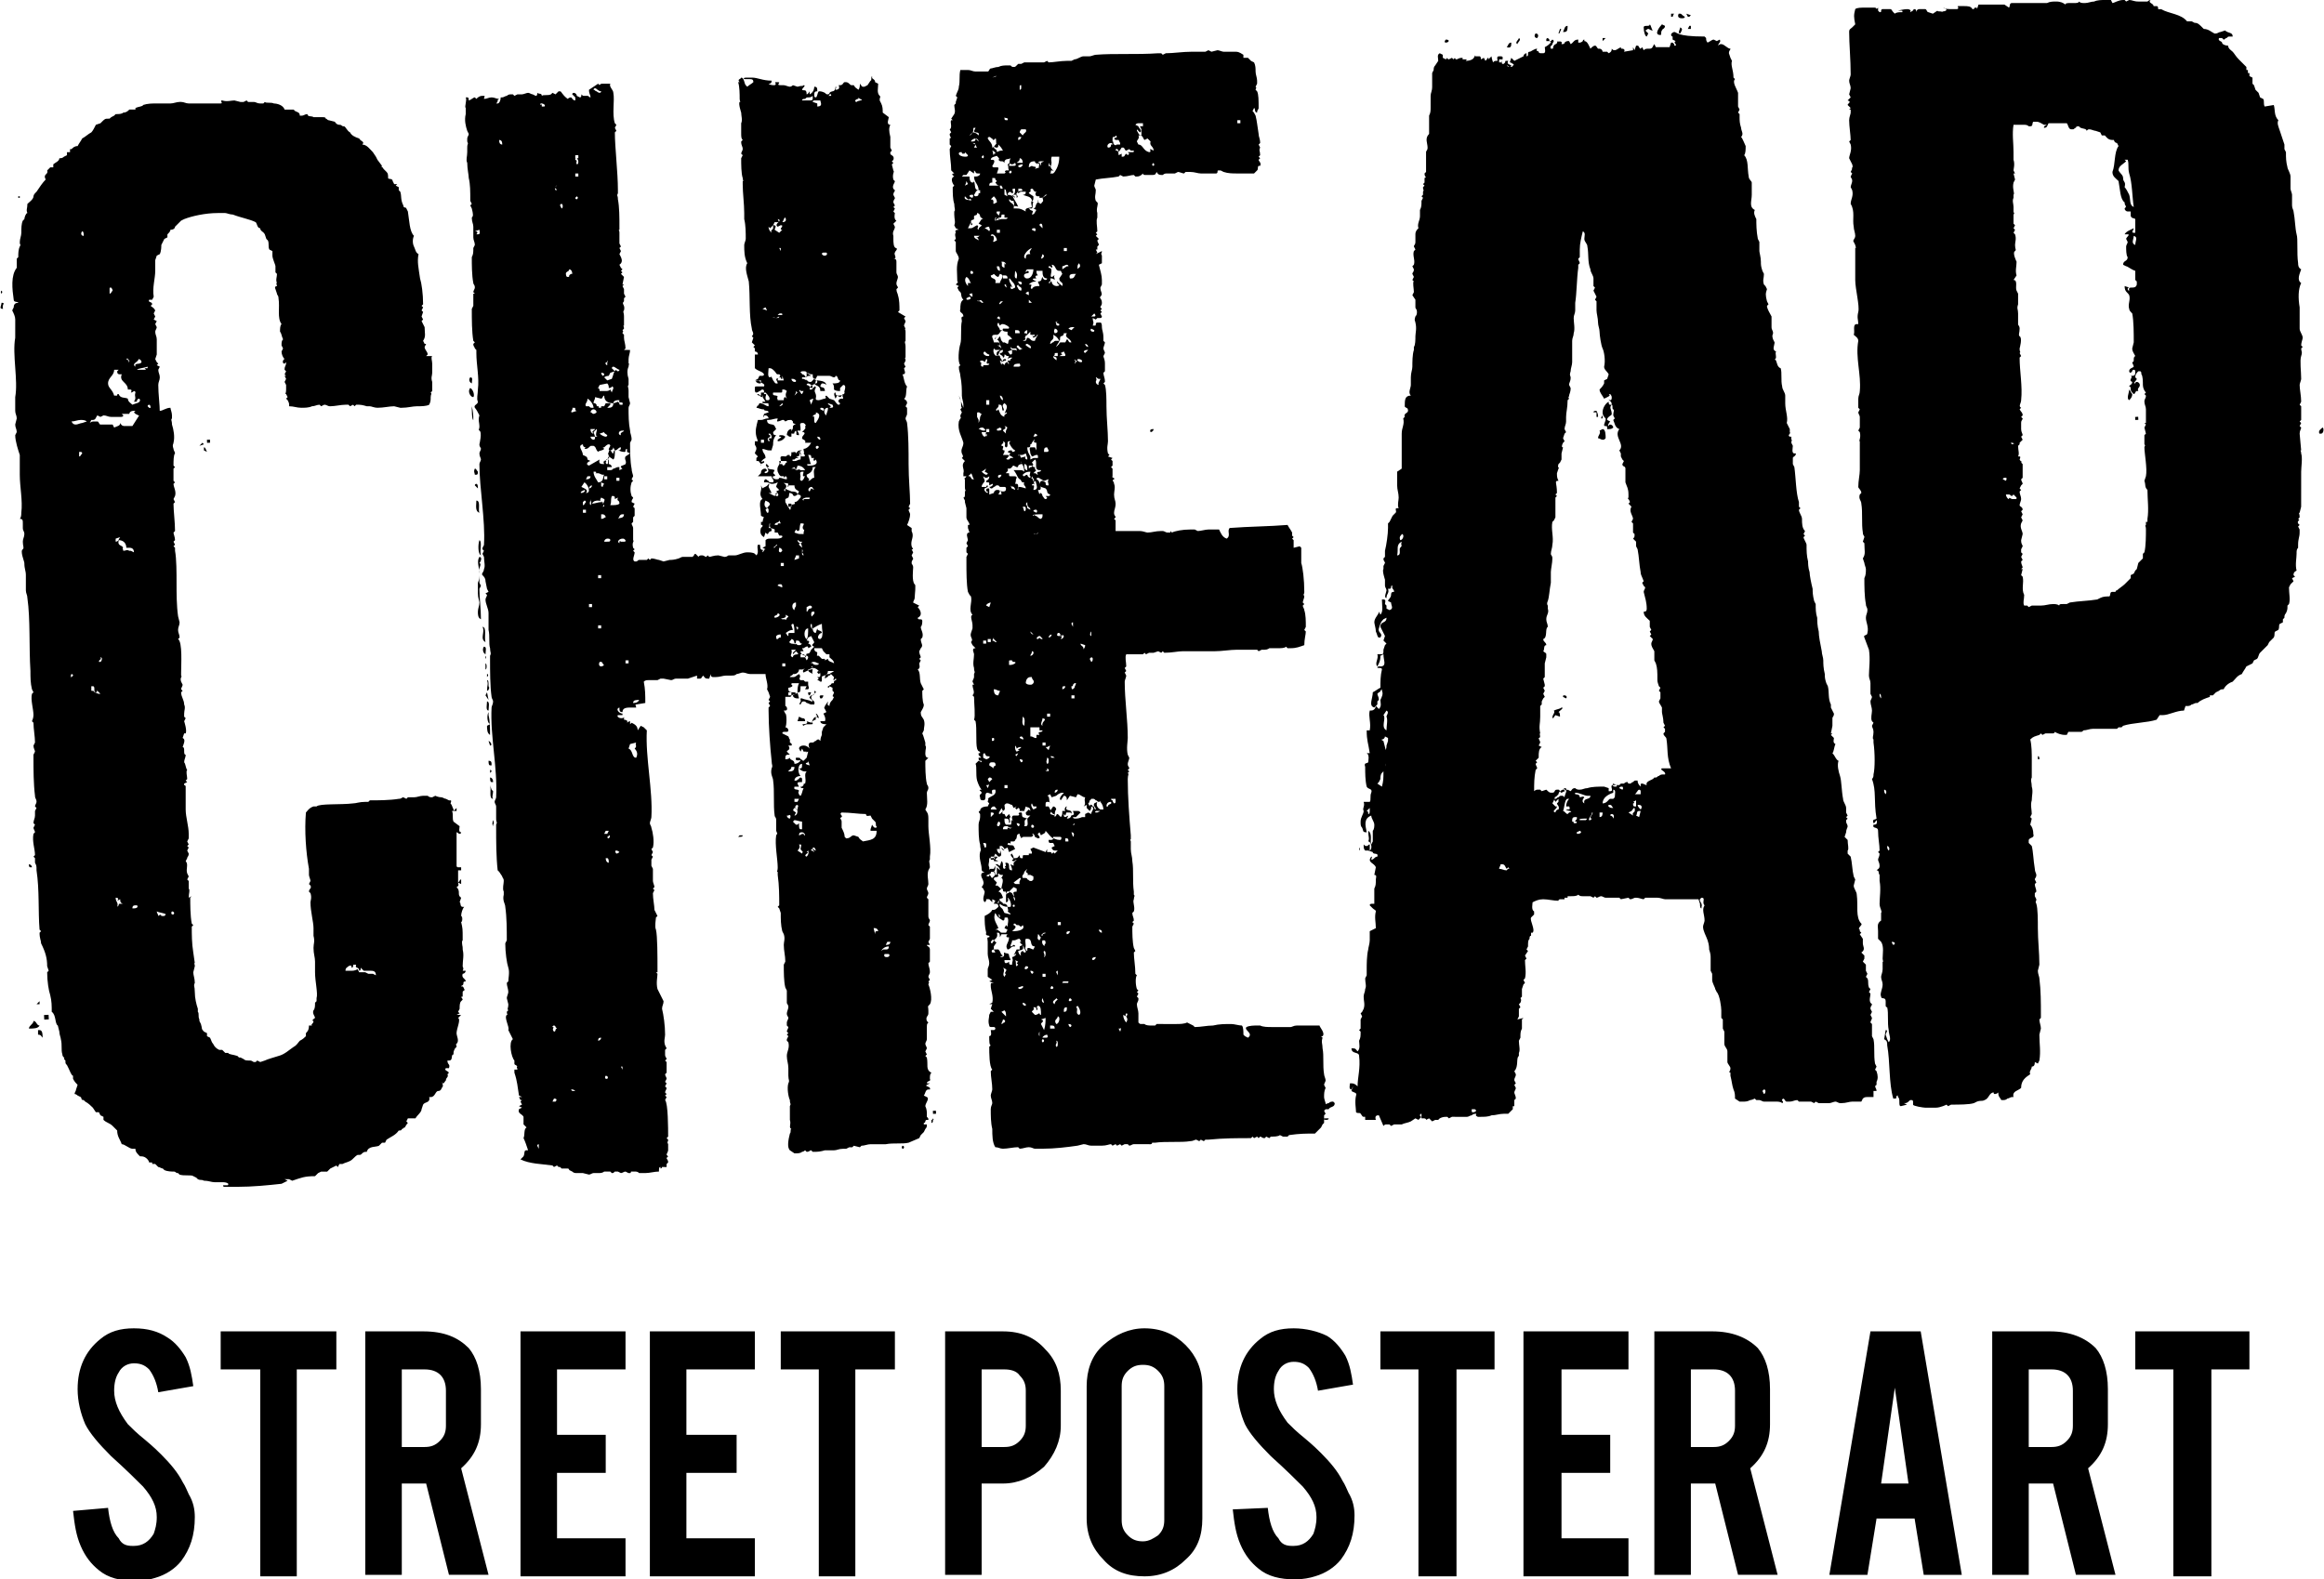
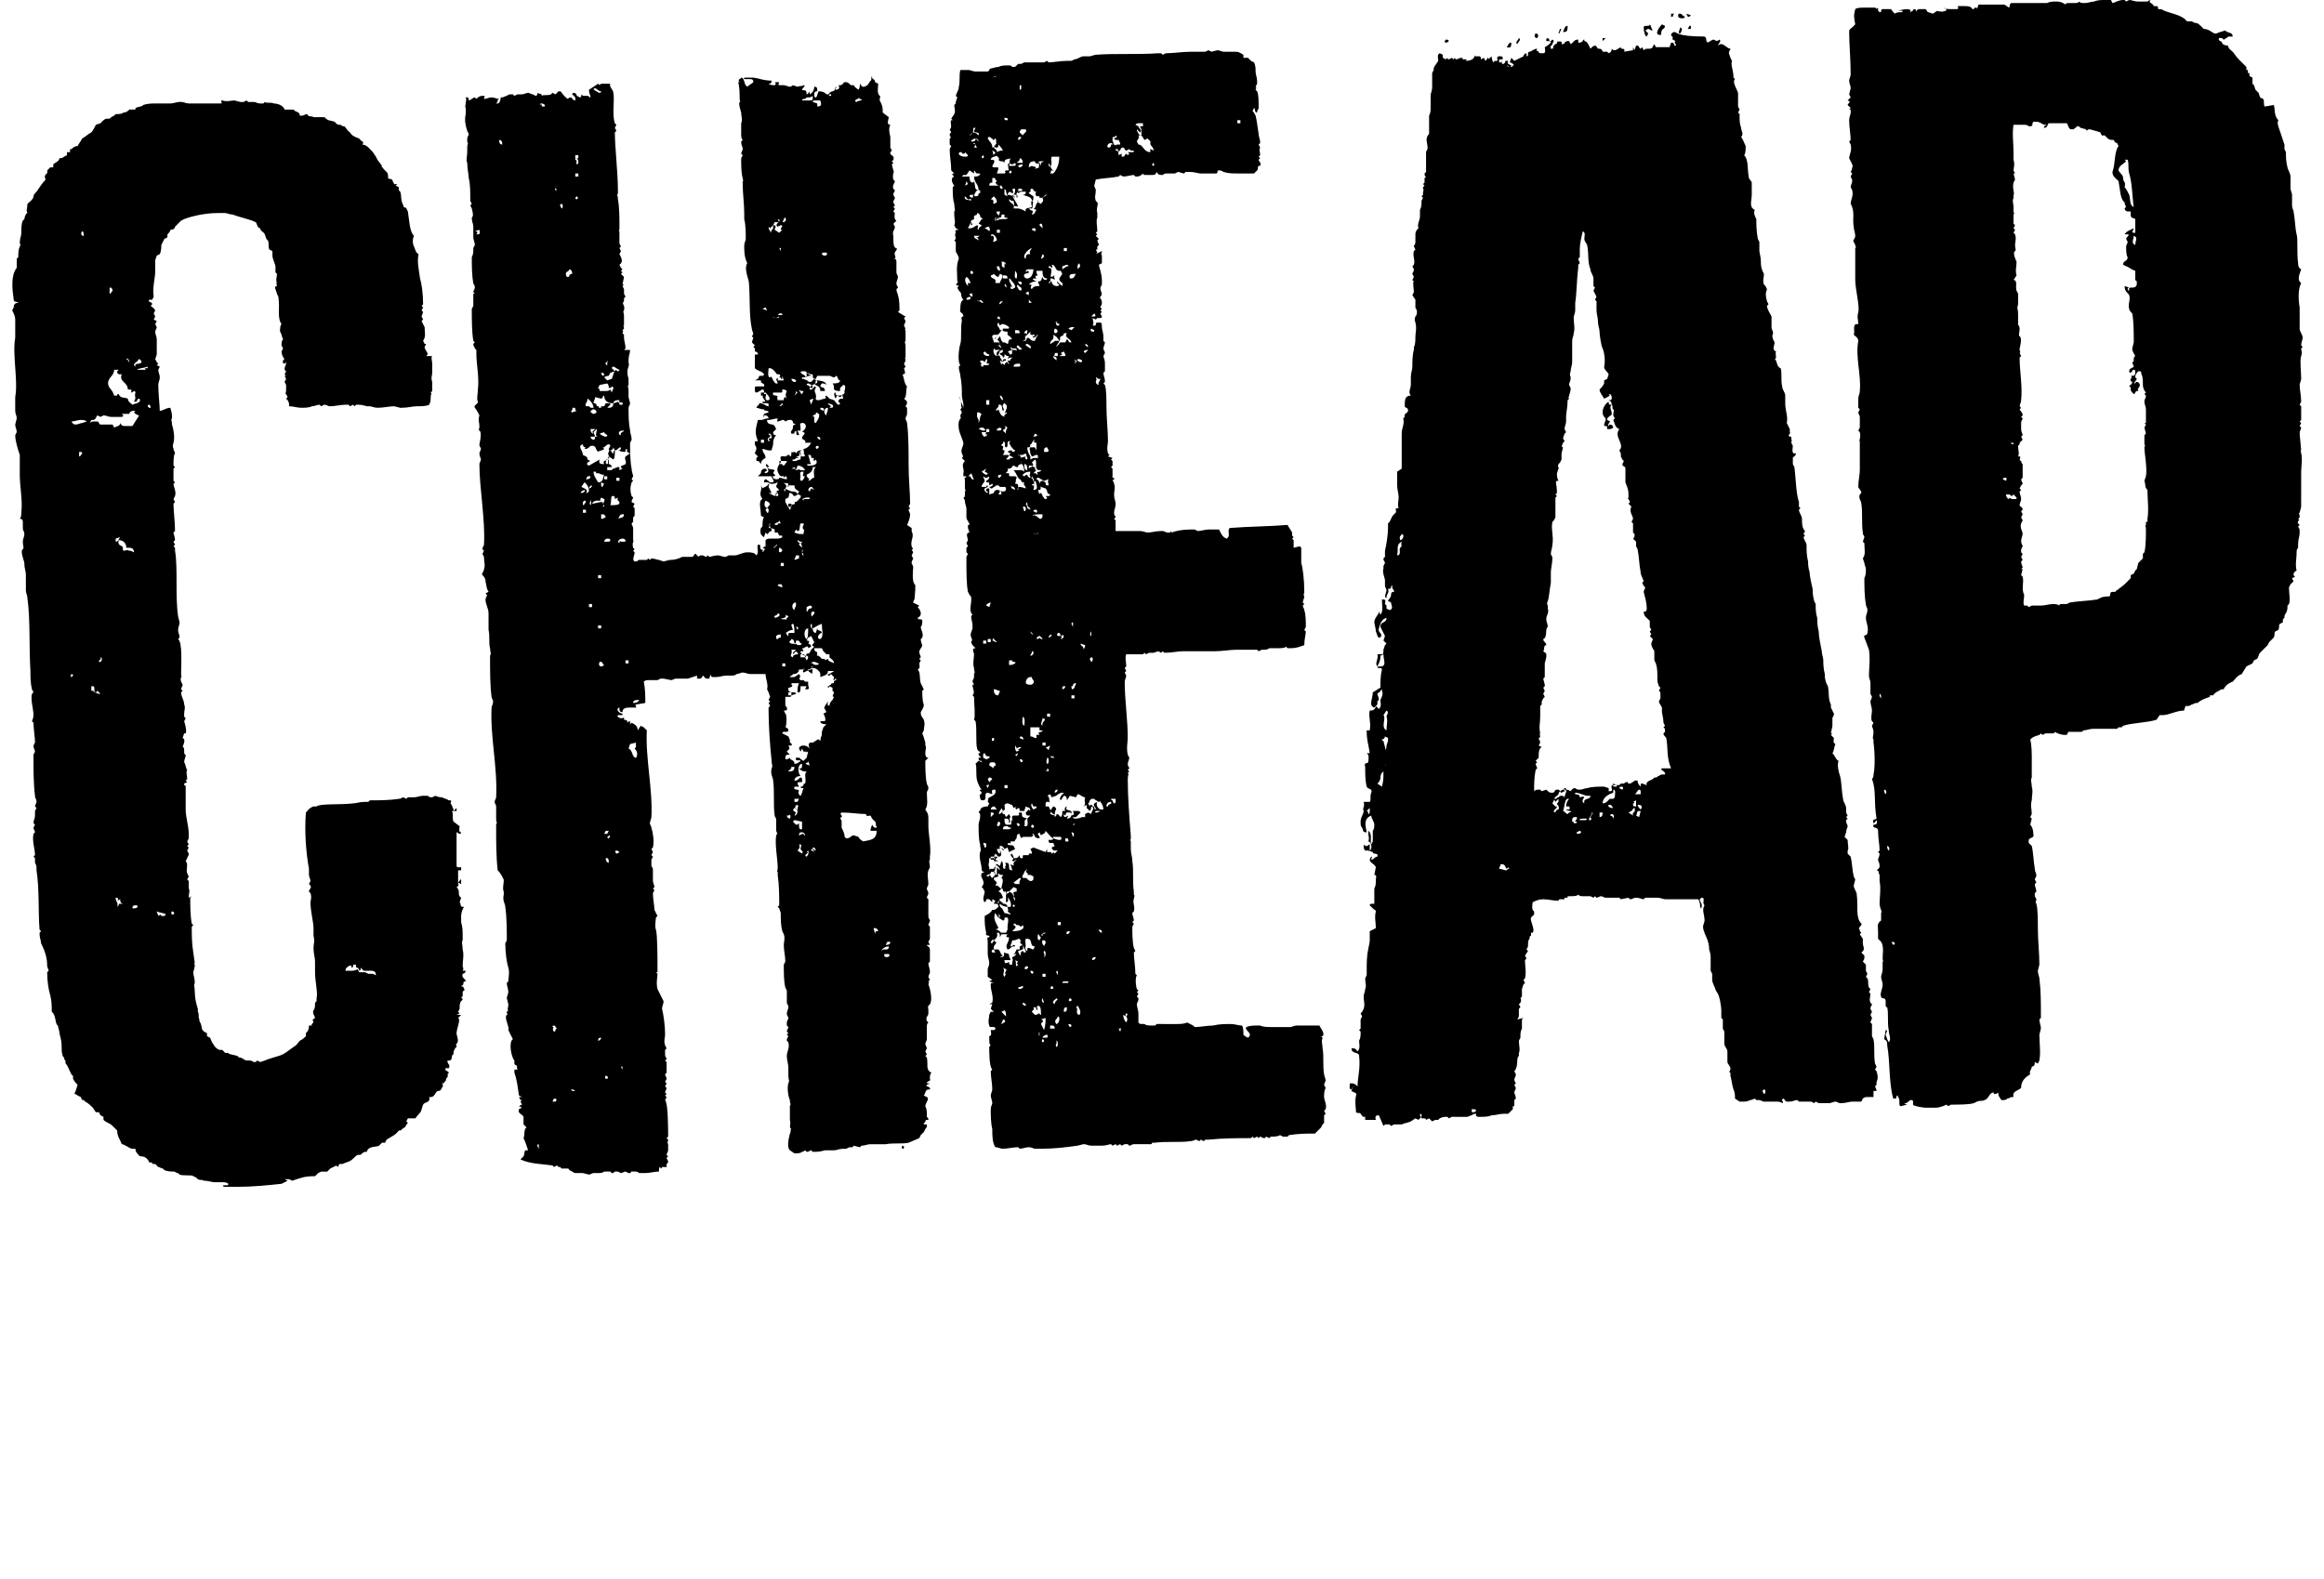
<svg xmlns="http://www.w3.org/2000/svg" class="tall" viewBox="0 0 152.7 103.8" style="enable-background:new 0 0 152.7 103.8" xml:space="preserve" alt="Cheap Festival">
-   <path d="M8.8 87.3c-.9 0-1.6.2-2.2.7-1 .8-1.5 1.9-1.5 3.3 0 .8.2 1.6.5 2.3.3.6.9 1.3 1.7 2.1 1 .9 1.7 1.6 2.1 2 .6.7.9 1.3.9 2 0 .5-.1.8-.2 1.1-.3.5-.7.8-1.3.8h-.1c-.4 0-.7-.1-.9-.5-.4-.4-.6-1.1-.7-2l-2.3.2c.1.9.2 1.6.5 2.3.3.7.7 1.2 1.2 1.6.6.5 1.4.7 2.4.7.5 0 1-.1 1.3-.2.7-.2 1.3-.6 1.7-1.1.6-.8.9-1.7.9-2.9 0-.5-.1-1-.4-1.5-.1-.2-.2-.5-.4-.8-.3-.6-.8-1.2-1.4-1.8-.2-.2-.5-.5-1.1-1-.5-.4-.8-.7-1.1-1-.6-.8-.9-1.5-.9-2.2 0-.5.1-.9.3-1.2.2-.4.6-.6 1-.6s.7.1 1 .4c.3.4.5.9.6 1.5l2.3-.4c-.1-.7-.2-1.3-.5-1.9-.3-.5-.7-1-1.2-1.3-.6-.4-1.3-.6-2.2-.6M22.1 87.5h-7.6V90h2.6v13.6h2.4V90h2.6zM27.8 87.5H24v16h2.4v-6H28l1.5 6h2.6l-1.8-7c.9-.8 1.3-1.7 1.3-2.9v-2.3c0-1.2-.3-2.1-.8-2.7-.7-.7-1.6-1.1-3-1.1m-1.4 7.6V90h1.5c.9 0 1.4.5 1.4 1.4v2.3c0 .4-.1.7-.4 1-.3.3-.6.4-1 .4h-1.5zM41.1 87.5h-6.9v16.1h6.9v-2.5h-4.5v-4.3h3.2v-2.5h-3.2V90h4.5zM49.6 87.5h-6.9v16.1h6.9v-2.5h-4.5v-4.3h3.3v-2.5h-3.3V90h4.5zM58.8 87.5h-7.5V90h2.5v13.6h2.4V90h2.6zM65.9 87.5h-3.8v16h2.4v-6h1.4c1 0 1.9-.4 2.7-1.1.7-.8 1.1-1.7 1.1-2.7v-2.3c0-1.1-.3-2-1-2.7-.7-.8-1.6-1.2-2.8-1.2m-1.4 7.6V90H66c.4 0 .8.1 1 .4.3.3.4.6.4 1v2.3c0 .4-.1.7-.4 1-.3.3-.6.4-1 .4h-1.5zM75.2 87.3c-1 0-1.9.4-2.7 1.1-.8.7-1.1 1.7-1.1 2.7v8.7c0 1.1.4 2 1.1 2.7.7.8 1.6 1.1 2.7 1.1s2-.4 2.7-1.1c.8-.7 1.1-1.6 1.1-2.7v-8.7c0-1.1-.4-2-1.1-2.7-.7-.7-1.6-1.1-2.7-1.1m-.1 14c-.4 0-.7-.1-1-.4-.3-.3-.4-.6-.4-1v-8.8c0-.4.1-.7.4-1 .3-.3.6-.4 1-.4s.7.1 1 .4c.3.3.4.6.4 1v8.8c0 .4-.1.7-.4 1-.3.2-.6.4-1 .4M85 87.3c-.9 0-1.6.2-2.2.7-1 .8-1.5 1.9-1.5 3.3 0 .8.2 1.6.5 2.3.3.6.9 1.3 1.7 2.1 1 .9 1.7 1.6 2.1 2 .6.7.9 1.3.9 2 0 .5-.1.8-.2 1.1-.3.5-.7.8-1.3.8h-.1c-.4 0-.7-.1-.9-.5-.4-.4-.6-1.1-.7-2l-2.3.1c.1.9.2 1.6.5 2.3.3.7.7 1.2 1.2 1.6.6.5 1.4.7 2.4.7.5 0 1-.1 1.3-.2.7-.2 1.3-.6 1.7-1.1.6-.8.9-1.7.9-2.9 0-.5-.1-1-.4-1.5-.1-.2-.2-.5-.4-.8-.3-.6-.8-1.2-1.4-1.8-.2-.2-.5-.5-1.1-1-.5-.4-.8-.7-1.1-1-.6-.8-.9-1.5-.9-2.2 0-.5.1-.9.3-1.2.2-.4.6-.6 1-.6s.7.1 1 .4c.3.4.5.9.6 1.5l2.3-.4c-.1-.7-.2-1.3-.5-1.9-.3-.5-.7-1-1.2-1.3-.6-.3-1.4-.5-2.2-.5M98.2 87.5h-7.5V90h2.5v13.6h2.5V90h2.5zM107 87.5h-6.9v16.1h6.9v-2.5h-4.4v-4.3h3.2v-2.5h-3.2V90h4.4zM112.5 87.5h-3.8v16h2.4v-6H112.7l1.5 6h2.6l-1.8-7c.9-.8 1.3-1.7 1.3-2.9v-2.3c0-1.2-.3-2.1-.8-2.7-.7-.7-1.7-1.1-3-1.1m-1.4 7.6V90h1.5c.9 0 1.4.5 1.4 1.4v2.3c0 .4-.1.7-.4 1-.3.3-.6.4-1 .4h-1.5zM126.2 87.5h-3.3l-2.7 16h2.5l.6-3.7h2.5l.6 3.7h2.5l-2.7-16zm-2.6 10 .9-6.3.9 6.3h-1.8zM134.7 87.5h-3.8v16h2.4v-6H134.9l1.5 6h2.6l-1.8-7c.9-.8 1.3-1.7 1.3-2.9v-2.3c0-1.2-.3-2.1-.8-2.7-.7-.7-1.7-1.1-3-1.1m-1.4 7.6V90h1.5c.9 0 1.4.5 1.4 1.4v2.3c0 .4-.1.7-.4 1-.3.3-.6.4-1 .4h-1.5zM147.8 87.5h-7.5V90h2.5v13.6h2.5V90h2.5zM102.8 45.7c-.1 0-.1 0-.1.1l.2.1c.1-.1 0-.2-.1-.2M1.2 12.9v.1h.1v-.1zM.1 19.1c-.1.1 0 .2 0 .2s.1-.1 0-.2M.1 19.9c0 .2-.2.4.1.4-.1-.3.2-.4-.1-.4M30.9 24.8c-.1.1-.1.3.1.4 0-.2.1-.4-.1-.4M30.9 25.5c-.2.2 0 .6.2.6.1-.1 0-.5-.2-.6M49.7 25c-.1.1.1.2.2.2s.1 0 .1-.1c-.1 0-.1-.1-.1-.1h-.2c.1 0 0 0 0 0M31 26.7c0 .2 0 .9.1.9 0-.3 0-.5-.1-.9zM51.9 27.4c-.1 0-.2.1-.3.1v.1h.3c-.1-.2-.1-.2 0-.2M53.1 27.9v.1h-.2c0 .1 0 .1.1.1s.1 0 .1-.1h.1-.1l.1-.1h-.1M13.596 28.904l.2-.01.01.2-.2.01zM52 28.2c-.2 0-.3.2-.3.4.1 0 .1.1.2.1h.1v-.5M13.1 29.3l.3-.1-.1-.1zM50.7 28.5c0 .1 0 .2.1.2 0-.1-.1-.1-.1-.2M51.3 28.6c-.1 0-.1 0-.1.1.3 0 0 .1-.1.2v.1c.2 0 .4-.1.5-.3-.1-.1-.2-.1-.3-.1M13.4 29.4v.2l.2.1c-.1-.2-.1-.3-.2-.3M2.892 66.71l.3-.016.016.3-.3.016zM2.2 67.1c0 .2-.3.3-.3.5.3 0 .6 0 .7-.2-.2 0-.2-.3-.4-.3M2.6 67.7h-.1v.3c.2 0 .2.1.3.2 0-.2 0-.5-.2-.5M139.9 25.6c0 .2-.2.6 0 .7.1-.1.2-.2.2-.4-.1-.1-.1-.2-.2-.3.1 0 0 0 0 0M31.2 30.8c-.1.2 0 .3 0 .4h.1c.1 0 .1-.1.1-.2-.1-.1-.1-.2-.2-.2M104.9 27c-.1 0-.2 0-.2.1h.2v.3h.1v-.1s0-.1-.1-.3m.4.3s-.1.1-.1.2h.1v-.2zM31.3 31.8s-.1 0-.1.1l.2.2c0-.1 0-.3-.1-.3M105.3 28.2l-.2.1c.1.2-.1.3-.1.5.1 0 .2.1.3.1.1 0 .1 0 .2-.1 0-.2 0-.6-.2-.6M140.291 27.402l.2-.01.01.2-.2.01zM31.3 32.9c0 .3-.1.7.2.8-.1-.2.1-.8-.2-.8M152.6 28.1c-.1.1-.3.2-.2.4h.1c.2 0 .2-.4.1-.4M49.998 34.304l.2-.01.01.2-.2.01zM31.5 35.5c-.1.3-.1.9.1 1-.1-.3.1-.9-.1-1M31.5 36.6c-.2.3 0 .7 0 1.1 0 .2 0 .4-.1.6v.7c0 .3.1.5.1.6 0 .2-.1.4-.1.6 0 .2 0 .4.2.5 0-.7-.1-1.4-.1-2l.1-.2-.1-.2V37.7c-.1-.4.2-.6 0-.7.1-.1.2-.4 0-.4M31.7 41.2c.2.3-.2.8.2 1-.1-.3.1-1-.2-1M31.8 42.5c-.1.1-.1.4.1.5 0-.2.1-.5-.1-.5M31.9 43.1v.3-.1c.1-.1 0-.2 0-.2M31.9 43.6v.5-.1c.1 0 .1-.4 0-.4M32 44.3v.3-.1c.1-.1.1-.2 0-.2M32 44.7c.1.3 0 .3 0 .7.1 0 .2-.2.1-.3 0-.3 0-.4-.1-.4M31.9 45.7l.2.3-.1-.5zM54 44.4c-.1 0-.1.1-.2.1h-.1l.1.1-.1.1c.1 0 .2.1.2.1.1 0 .1 0 .1-.1v-.3zM54.4 44.3c-.2 0-.2.2-.2.3.1-.1.3-.1.2-.3l.1.1s-.1 0-.1-.1c.1 0 .1 0 0 0 .1 0 0 0 0 0M32 46.1c0 .2-.1.6.1.6 0-.2.1-.6-.1-.6M52.4 45.5c0 .1-.2.1-.3.2 0 .1.1.2.3.2h.1l-.1-.4zM32.1 46.8c-.1.2-.1.5 0 .7l.1.1-.2.1c0 .2 0 .5.2.6 0-.4 0-.9-.1-1.3v-.2zM54.1 45.7s-.1 0 0 0H54c-.1 0-.2 0-.1.2h.1s.1-.1.1-.2M52.5 47.1l-.1.3h.5c0-.1 0-.2-.2-.2l-.2-.1zM32.1 48.7s0 .1 0 0l.1.3c.2 0 0-.3-.1-.3M32.1 50c0 .1 0 .3.1.3h.1c0-.2 0-.3-.2-.3M32.2 50.6v.2l.1-.1s0-.1-.1-.1M32.2 51.1c0 .1 0 .3.1.3h.1c0-.2-.1-.3-.2-.3M32.2 51.6c.1.3-.1.9.2.9-.1-.1 0-.3 0-.5l-.1-.1-.1-.3zM66 51.6v.2-.2M32.4 53.9c-.1.3 0 .4 0 .4v-.1c.1-.1 0-.3 0-.3M133.9 49.7v.2h.1c0-.1 0-.2-.1-.2M1.9 56.8c-.1 0-.1 0 0 0 0 .1 0 .2.1.2h.1c0-.1-.1-.2-.2-.2M65.5 56.6zM89.3 55.7v.3-.1c.1-.1 0-.2 0-.2M30.3 60.2v.5-.1c.1 0 .1-.4 0-.4M75.8 28.2c-.1 0-.3 0-.2.2.1 0 .2-.1.2-.2M30.3 62.1s0 .1 0 0v.5-.1c.1 0 .1-.4 0-.4M66.1 60.8l-.1.2.2.1h.1V61l-.2-.2zM2.6 65.8l-.2.2h.2v-.2zM123.8 65.4c0 .2 0 .2.1.2s.2-.2-.1-.2M61.295 73.007l.2-.01.01.199-.2.01zM61.3 73.5s0 .1-.1.1v.2c.1 0 .1-.1.1-.2.1 0 0-.1 0-.1M87.6 72.4c-.1 0-.2 0-.3.1-.1 0-.2.1-.3.1l.1.3h.2c.1-.2.4-.1.4-.4l-.1-.1M87.3 73.5h-.2c-.3 0-.1.1 0 .1s.2 0 .2-.1M48.8 54.9h-.2l-.1.1c.2 0 .3 0 .3-.1M102.6 46.5c-.1.1-.3.1-.5.2.1.2-.1.2-.1.5.1 0 .1-.1.2-.2l.3.1c0-.1 0-.3-.1-.3.1-.1.4-.3.2-.3M49.8 25.9c-.1 0 0 .1.1.1.1.1.2.1.2.1v-.2l-.1.1c-.1 0-.1-.1-.2-.1M50.2 30.3l-.3.1c.1 0 .1.1.1.1 0 .1-.1.1 0 .1-.1-.2.3-.1.2-.3M51.8 30.9v.1-.1M53.8 44.1s-.1 0-.1.1l.1.1.1-.1-.1-.1M53.5 45.4c0 .1.1.2-.1.3h-.1l-.1.1c-.1.1.4.3.1.3-.1-.1-.4-.1-.6-.2h-.1v.1c.1.1-.2.3 0 .3.1-.2.1-.2.2-.2s.1 0 .2.1c.1 0 .2.1.3.1h.2c.1-.3-.2-.2-.2-.5.1-.2.5-.3.2-.4m-.2.1h-.2c0 .1 0 .2.1.2l.1-.2zM53.6 46.9s-.1 0 0 0l.1.2c-.3 0-.3.3-.4.4l-.3-.1c.2.3-.5.1-.2.3.1-.1.2-.1.3-.1h.2c.1 0 .1 0 .1-.1-.2 0 .1-.2.2-.2v-.2l.2.1c0-.1-.1-.3-.2-.3m-.1.5zM66.5 53.7s-.1 0 0 0c0 .1 0 .1.2.1v-.1h-.2M66.2 54.4s-.1 0 0 0v.2h.2c0-.2-.1-.2-.2-.2" />
  <path d="M81.2 3.4h-.8c-.1 0-.3-.1-.4-.1l-.4.1-.2-.1-.2.1H78.3c-.6 0-1.2.1-1.7.1l-.2.1-.1-.1h-.2c-1.4.1-2.9 0-4.1.1-.1 0-.3.1-.4.1h-.4c-.2 0-.4.2-.6.2l-.2.1H70.1c-.4 0-.9.1-1.2.1l-.1-.1-.2.1h-1.3l-.2.1h-.2l-.1.1c-.1.1-.1.1-.2.1s-.1 0-.2-.1h-.2c-.2 0-.4 0-.6.1-.2 0-.4.1-.5.1-.1 0-.1.2-.2.2h-.8c-.2 0-.3-.1-.5-.1h-.5c-.1.4 0 .7-.1 1.1 0 .2-.1.3-.2.6l.1.1-.1.3v.1l-.1.1c0 .2.1.4 0 .6l-.2.3.1.1h-.1c-.1.1.1.5-.1.6l.1.2-.1.1c0 .3.2.2 0 .3v.4l.1.1-.1.2c0 .5.1.9.1 1.4l.2.2c-.3 0 0 .2 0 .2-.3.1-.1.5 0 .6l-.1.1c0 .4 0 .8.1 1.1 0 .3.1.4 0 .5v.2c0 .3.1.5 0 .7l.1.2.2.1c-.1 0-.3 0-.2.2-.1.1 0 .3 0 .4l-.1.1.1.1V16.5c0 .1.2.3.2.5-.2.5-.1.9-.1 1.5.1 0 0 .1-.1.2l.2.1-.1.1.1.2.1.1c.1.1 0 .3.2.5-.2.1-.2.4-.2.6-.1.3.2.2.2.5-.2 0-.1.2-.1.3-.1.4 0 1.2-.1 1.5-.1.3-.2 1.2 0 1.4l-.1.1c0 .3.1.4.1.6.1.5.1.9.1 1.3 0 .2.1.4.1.6v.2L63 26l.1.2v.1c.1.1 0 .4.1.5l-.1.1.1.2-.1.2c0 .2.1.2 0 .2l-.1.2c-.1.6.2 1 .3 1.4 0 .3-.2.4-.1.7.1.2.1.2 0 .3l.2.2c-.3.3 0 .5-.1.8v.2h.2c-.1.2-.2.1-.1.2v.5c0 .3.1.2 0 .3v.2c0 .1 0 .2-.1.2l.1.2v.1l.1.4v.6c0 .2.2.3.2.5h-.1v.2l.1.3c-.3 0-.1.4-.1.5l-.1.2.1.2-.1.1v.3l.1.1-.1.2v.3c0 .7 0 1.5.1 2 .1.2.1.2.2.3.1.4-.2.9.1 1.2-.2.1 0 .4 0 .7v.2l-.1.3c-.1.3.2.4 0 .6l.1.2.2.2c-.3 0-.1.3-.1.4 0 .3-.1.6 0 .9 0 .3.1.2 0 .4v.2c0 .1-.1.2-.1.3l.1.2h-.1c0 .3.2.5 0 .7l.1.1c0 .4.1 1.3 0 1.5l.1.1c.1.5 0 1.4.1 1.8.1.3.2.1.2.3h-.1v.1c0 .1.3.2.1.2h-.1c0 .1 0 .2.1.2s.1 0 .1.1l-.2-.1-.2.2c.1.2 0 .7.1 1.1.1.3.2.5.3.6-.3 0 0 .1 0 .2s-.2.1-.1.3c0 .2.1.2.2.2.3 0 0-.5.3-.5l.3.1c0-.1-.1-.3.1-.3h.1c.1.4-.3.4-.5.6.1 0 0 .1 0 .2l.1.1-.1.2h.1c-.2 0-.6 0-.6.3-.2 0 0 .2 0 .2v.2c0 .2-.1.3-.1.5 0 .4 0 1 .1 1.3 0 .3.1.3 0 .5-.1.4.1.8.1 1.1 0 .2.1.2.2.2l-.2.1c-.1.2.1.4.1.5.1.2-.1.4-.1.4l.1.1.1.2c0 .2-.2.5 0 .7l.1-.1v-.1h.2l.2.2v-.2l.2.1-.1.2h.1c.1 0 .2 0 .2.2-.1.1-.2.2-.3.2h-.1c-.1.2-.3.3-.5.4 0 .4 0 .7.1 1.1-.1.3.3.1.2.3-.2 0-.1.1-.1.3v.8c0 .2.1.4.1.6 0 .2-.1.3-.1.4v.5l.3.2-.2.1.3.1c-.2 0-.2 0-.2.2 0 .3.2.7.1 1.1l-.2.1h.2l-.1.3.2.2h-.2l-.1.2c0 .2-.1.4 0 .7 0 .1.1.1.1.1h.2s.1 0 .1.1c0 0 0 .1-.1.1h-.2c0 .1.1.4-.1.4 0 .3 0 .6.1.6l-.1.1c0 .4 0 1.3.2 1.5l-.1.1c0 .4.1.8.1 1.2 0 .1-.1.3-.1.4 0 .2.1.3.1.5 0 .1-.1.2-.1.4 0 .4 0 .9.1 1.3 0 .4 0 .9.2 1.2.2 0 .3.1.5.1.3 0 .7-.1 1-.1l.1.1c.2 0 .4-.1.6-.1.2 0 .3.1.4.1h.5c.8 0 1.6-.1 2.3-.2l.4-.1c.2 0 .3.1.5.1h.7c.3 0 .5-.1.6-.1l.1.1.2-.1.1.1.2-.1.1.1.2-.1h.2l.1.1c.1 0 .2-.1.3-.1H75.6s.1 0 .1-.1h.2c.7-.1 1.7 0 2.3-.1.2 0 .3-.1.4-.1l.2.1.1-.1.2.1.1-.1h.2c1-.1 1.9-.1 2.8-.1l.1-.1.1.1.2-.1.1.1.1-.1c.1 0 .1.1.3.1l.1-.1.2.1.1-.1c.2 0 .5 0 .6-.1l.2.1H84.6l.1-.1c.7-.1 1.1-.1 1.7-.1l.3-.3.1-.1.1-.2.1-.1v-.5l.1-.1-.1-.2.1-.1c.1-.3-.1-.6-.1-.8 0-.2 0-.4.1-.6l-.1-.2c0-.1.1-.2.1-.3 0-.1-.1-.3-.1-.4-.1-.6 0-1.2-.1-1.7 0-.3-.1-.4 0-.7l-.1-.1h.1c.2-.2-.2-.6-.2-.7h-1.5c-.2 0-.3.1-.4.1H83.6c-.3 0-.6 0-.8-.1h-.2c-.2 0-.5 0-.7.1-.2.2.5.4.1.7l-.2-.1-.1-.1c0-.2 0-.5-.1-.6-.2 0-.5-.1-.7-.1-.4 0-.8 0-1.2.1-.4 0-.8.1-1.2.1l-.1-.1-.4-.2c-.2.1-.5.1-.7.1H76l-.1.1h-.2c-.2 0-.4 0-.5-.1H75c-.1 0-.1 0-.2-.1v-.6c0-.2-.1-.4-.1-.6 0-.1.1-.2.1-.3v-.1l-.1-.1.1-.2-.1-.1.1-.1-.1-.1c-.1-.3-.1-.8 0-.9l-.1-.1c0-.5-.1-1-.1-1.4l.1-.1-.1-.2c-.1-.4-.1-1-.1-1.4l.1-.2-.1-.1.1-.1c0-.2-.1-.3-.1-.5l.1-.1c.1-.3-.1-.6 0-.8 0-.2.1-.2 0-.3v-.2c-.1-.7 0-1.4-.1-2 0-.3-.1-.5-.1-.8v-.5c-.1-.2.1-.2 0-.2v-.2c-.1-1.2-.2-2.5-.2-3.7 0-.3.1-.3 0-.4l.1-.1-.1-.1.1-.1c0-.1-.1-.1-.1-.3 0-.1.1-.3.1-.4l-.1-.2c-.1-.4 0-.9 0-1.1 0-1.2-.2-2.5-.2-3.7 0-.1.1-.3.1-.4l-.1-.2.1-.1-.1-.2.1-.1c0-.3-.1-.6 0-.8h1.1l.1-.1.1.1.2-.1h.3l.3-.1.2.1.1-.1.1.1c.5 0 .9-.1 1.2-.1h2.1c.5 0 1-.1 1.5-.1h1.3l.1.1.2-.1h.2c.2 0 .3-.1.3-.1h.5c.3 0 .5 0 .6-.1l.1.1h.2c.4 0 .6-.1.9-.2 0-.4.1-.7.1-.9l-.1-.1.1-.2c0-.4 0-.8-.1-1.1 0-.1-.1-.2-.1-.3l.1-.1-.1-.1c0-.1.1-.3.1-.4-.1-.2 0-.1 0-.3 0-.8-.1-1.6-.2-1.9v-1l-.1-.1-.4.1v-.5l-.1-.1.1-.1-.1-.1V35c-.1-.2-.2-.3-.3-.5-1.2.1-2.5.1-3.8.2-.2.2.1.5-.2.7-.3-.1-.4-.4-.5-.6h-.7c-.2 0-.5.1-.7.1l-.2-.1h-.3c-.5 0-1 .1-1.2.2l-.1-.1v.1h-.2c-.1 0-.2-.1-.3-.1h-.1c-.4 0-.6.1-.9.1-.1 0-.3-.1-.5-.1h-1.6v-.7l-.1-.1.1-.1c0-.1-.1-.1-.1-.3 0-.2.1-.3.1-.6 0-.2-.1-.3-.1-.6 0-.2.1-.5 0-.7 0-.2-.2-.2 0-.3.1-.1-.2-.1-.1-.2v-.5l-.1-.1.1-.1v-.3l-.1-.1.1-.1-.3-.1.1-.1-.1-.1c-.1-.4 0-.6 0-.8 0-.7-.1-1.5-.1-2.3 0-.4 0-1.1-.1-1.4l-.1-.1.1-.1c0-.3-.1-.4-.1-.6l.1-.1v-.5c0-.3-.1-.4-.1-.5l.1-.2c0-.1-.1-.2-.1-.3 0-.1.1-.3.1-.4l-.1-.1v-.2c0-.4-.1-.5-.1-.7 0-.1 0-.3-.1-.3h-.2c-.1 0-.1.1-.1.1 0 .1 0 .1-.1.1h-.1c.1-.3 0-.2 0-.5l.2.1.1-.1h.2s.1 0 .1-.1l-.1-.2.1-.1-.1-.1.1-.1-.1-.1c0-.1.1-.1.1-.3 0-.3-.2-.3-.1-.4.2-.2 0-.3 0-.6l.1-.2v-.3c0-.3-.1-.6-.2-1l.2-.1v-.5c-.1-.2 0-.1 0-.3l-.4.2.1-.1-.1-.2h.1v-.2l.1-.1c0-.1-.1-.2-.1-.3l.1-.1-.2-.2.1-.1-.1-.1.1-.1c0-.3-.1-.7 0-.9V14c-.1-.3.1-.6 0-.7l-.1-.1c-.1-.3 0-.4 0-.7 0-.1-.1-.2-.1-.3l.1-.4c.5-.1 1-.1 1.5-.2l.1-.1.2.1c.3 0 .5-.1.7-.1l.1.1h.1c.2 0 .3-.1.4-.2 0 .1.1.1.2.1h.3c.3 0 .3 0 .4-.2.1.2.2.2.4.2.1-.1.2-.1.3-.1h.5l.2-.1c.1 0 .3.1.4.1l.1-.1h.3c.3 0 .5.1.7.1h1c.1 0 .1-.1.1-.1 0-.1 0-.1.1-.1h.1l.2.1c.3.1.6.1.9.1h1.1l.2-.2c.1-.1 0-.2.1-.3h.1c.1-.2-.1-.3-.1-.4l.1-.1-.1-.1.1-.1c0-.3-.1-.3 0-.5l-.1-.2.1-.1c0-.3-.1-.4-.1-.6-.1-.6-.1-.8-.2-1.2-.1-.2-.1-.2-.2-.3l.1-.2c.1 0 0 .3.2.3 0-.2.1-.2.1-.3 0-.5 0-.9-.1-1.1l-.1-.1c0-.1.1-.1 0-.2l.1-.2v-.2c0-.2-.1-.4-.1-.6 0-.2 0-.4-.1-.6l-.2-.1-.2-.2h-.3v-.2c-.3-.2-.4-.2-.5-.2M65.5 5l-.3.1.2-.1h.1zm1.5.9v-.2c0-.1 0-.1.1-.1v.2s0 .1-.1.1m-.8 2c-.2 0-.2 0-.2-.2 0 .1.3 0 .2.2m15.1.2v-.2h.2v.2h-.2zm-6.7.1c.1-.1.1-.1.3-.1h.2v.2h-.2l.1.2v.4c-.2 0-.2-.2-.3-.3v-.1l.1.1.1.1c.2-.1-.1-.3-.1-.4l-.2-.1c-.1 0-.1 0 0 0m-10.9.7.2-.2c.1-.1 0-.3.1-.3h.1l-.1.2c0 .2.4 0 .3.3-.1-.1-.2-.2-.4-.2-.1.2-.2.2-.2.2m3.5 0-.2-.2c0-.1.1-.2.1-.2h.3c.1.2-.1.2-.2.4m7.6.6-.1-.2c0-.1.2-.2.1-.4h.1c.2 0 .2.2.3.3l.2-.1.2.2c-.1.3.2.3.2.6l-.2-.1c-.1 0 .1.2-.1.2-.4-.1-.4-.5-.7-.5M73.2 9s.1 0 .1-.1c.3.2-.3.1 0 .3h.2l.1.2v.1h-.2s-.1 0-.1.1c0 .3.2.1.2.4l.2-.3h.1c.1 0 .1.2.2.2l.2-.1.1.1h.2c0 .1 0 .1-.1.1H74.1l.1.1-.1.1-.1-.1-.1.1c0 .1-.1.1-.2.1v-.2l-.2.1s0-.3-.1-.3h-.1l.1-.3-.2-.1c-.1-.1 0-.2-.1-.2v-.1c0-.2 0-.2.1-.2m-6.1 0c0 .1-.1.2-.2.2 0-.2 0-.2.2-.2m-1.9.7c0-.3-.2-.4-.3-.6 0-.1.1-.1.1-.1.1 0 .1.1.2.1 0 .1.1.1.1.1l.1-.1c.1 0 0 .3.1.4h.1c.1.1.2.2.3.4h-.1c-.2 0-.2.1-.4.1-.1.2.4.4.2.5.1.1.1.1.2.1s.1 0 .2.1v-.1c.1-.2.2-.1.4-.2-.1.2-.1.4.1.4 0 0 .1 0 .2-.1.1.2 0 .2-.1.2 0 0-.1 0 0 0h-.3c0-.1.1-.2.1-.3-.1.1-.1.2-.2.2.1.2 0 .2.1.4h-.2c-.2.1.1.1-.1.2h-.5l.1-.3c0-.1 0-.1-.1-.1h-.2s-.1 0-.1-.1c0 0 .3-.4 0-.4h-.1c0-.2.3-.2.5-.3 0-.1-.1-.1-.2-.1s-.1 0-.1.1c-.1-.1 0-.1-.1-.3.1 0 .1.1.2.1h.1c0-.3-.2-.1-.2-.4.1.1.1.1.2.1s.1-.1.1-.4c-.3.3-.3.4-.4.4m-1.4-.4c0-.1.2-.2.3-.2.1 0 .2.1.2.2l-.2-.2c0 .2-.1.2-.3.2m.2.4.1-.2-.2-.1h.1c.1 0 .1.2.2.3H64zm8.8 0c-.1-.1 0-.3.2-.3 0 0 .1 0 .1.1H73c0 .1 0 .2-.2.2m-9.5.4c.1 0 .1 0 .1-.1l.2.2c0 .1-.1.1-.2.1-.2 0-.4-.1-.4-.2s.1-.1.1-.1h.1c0 .1 0 .1.1.1m1.3.3s-.1 0-.1-.1l.1-.1s.1.1 0 .2c.1-.1 0 0 0 0m4.4.5c.2-.2 0-.3.1-.6h.5c0 .4-.1.7-.3 1-.1-.1-.4-.3-.2-.5 0 .1-.1.2-.1.1-.1.1-.1 0-.1-.2l.1.2zm-2.2-.2c.1-.1.2-.1.2-.3.1 0 .2.1.2.3h-.4m1.4.1c-.1 0-.1-.1 0 0 0-.2.1-.2.2-.2h.2l-.2.1v.2l-.1-.2v-.1c0 .1-.1.1-.1.2 0-.1 0 0 0 0m-.6.2c0-.3.1-.4.4-.4 0 .2.2.1.3.2 0 0-.1.2 0 .2l-.3.1c.2-.2-.1-.1-.2-.2l-.2.1zm8.2-.1s-.1 0-.1-.1l.1-.1c0 .1.1.1 0 .2.1 0 0 0 0 0m-8.6-.1c0 .1-.1.2-.2.2 0 0-.1 0-.1-.1 0 0 .1-.1.3-.1m1.8.6c.1-.1 0-.2.1-.2 0 0 .1 0 .2.1l-.1.1H69zm-5 0v-.2l.1.1c0 .1.1.1.2.1h.1c0 .1-.1.2-.3.2H64c0 .4.3.5.3.9-.3 0-.2-.3-.3-.6 0 .1-.1.1-.1.1-.1 0-.2-.1-.2-.4h-.5l.1-.1h.2l.2-.3.3.2zm2.4 0s-.1 0-.1-.1l.1-.1c.1.1.1.1 0 .2.1 0 .1 0 0 0m-1.4.8c0-.2.1-.2.2-.2v-.3h.1c.1 0 .1 0 .1.1l.1.1-.1.1c.1.1.1.2.3.2h.1c.1.3.5.3.7.5.2 0-.1-.3.1-.3h.1c0 .2 0 .4-.2.4.1.1.2.1.2.2-.1-.1-.3-.2-.5-.2 0-.1.1-.2.2-.2 0-.1 0-.1-.1-.1s-.1 0-.1-.2H66c.1.1.1.4.2.6l-.2-.1v-.5c-.1 0-.1.1-.2.1s-.1-.1-.1-.2H65m-1.6 0s.1-.2.1-.3l.1.2-.2.1c0-.1 0 0 0 0m3.5.5c-.2 0 .1-.1 0-.3h.2l.1.1c-.1.1-.4 0-.3.2m.9.5c.1 0 .1-.1.1-.3l-.3-.2c0-.1.2-.1.1-.2 0-.1.1-.1.1-.1s.1 0 .1.1l.1.1h.1c-.1.1-.1.3.1.3h.1v.1h.1c.1 0 .1 0 .2-.1l.1-.1h.1l-.3.2c.1.3 0 .2-.1.4l-.2-.1c-.2.1-.1.4-.3.4l.2.1c-.1.1-.1.3-.3.3.1-.3.1-.2-.1-.3l-.1-.1h.2c.1-.1 0-.3.1-.4l-.1-.1c-.1.1 0 .3 0 .4-.1.1-.5 0-.4.3-.2-.1-.3-.2-.6-.2h-.2c.1-.4-.3-.3-.3-.6.1 0 .1.1.2.1h.1c0 .2.1.2 0 .3.1.1.2 0 .3.1-.1-.3-.3-.5-.4-.8h.2c.1 0 .1 0 .1.2.2-.1-.1-.2 0-.3.2 0 .2-.1.3-.1h.3c0 .2-.1.2-.2.2.2.1.6.1.6.4-.1 0-.1 0 0 0m-3.7-.3s-.1 0-.1-.1c.1-.1.1-.3.3-.3h.1v.2h-.1c0 .1 0 .2-.2.2.1 0 .1 0 0 0m-.2.1c-.1 0-.2-.1-.2-.1 0-.1.1-.1.2-.1 0 0 .1 0 0 .2m1.2.1.2-.2c.1.1.2.2.2.4l-.2.1c-.1 0 .1-.3-.2-.3m-1.3.1c-.1-.1-.5 0-.4-.3l.2.2h.1c.1-.1.1 0 .1.1m1.7.7h.2c0 .2-.1.2-.1.4h.1c.1 0 .1-.1.1-.1 0-.1 0-.1.1-.1h.1v.2h.2c0 .1-.1.1-.2.1h-.4c.1-.4-.2-.3-.1-.5m-1.7.7c0-.2.1-.1.2-.2v-.2c.1-.1.2 0 .2-.2.1 0 .2.1.2.2s.1.1.2.2h.1-.2l-.2.3.2.1c0 .1-.2.1-.2.3-.2-.1.1-.2-.1-.3-.2.1-.3.2-.4.2h-.2l.2-.4v.2c.2 0 0-.2 0-.2m1.6-.1c-.1 0 0-.1 0-.2.2 0 .2.1.4.1l-.4.1.2-.2c-.2 0-.2.1-.2.2m3.1.5-.2-.2c0-.1.1-.1.1-.1.1 0 .1.2.1.3m-3.9.1c.1-.1.2-.2.4-.2v.1s.1 0 0 .2c-.1-.1-.2-.2-.4-.2.1.1 0 .1 0 .1m3.4.1-.2-.1c0-.1.1-.1.2-.1 0 0 .1.1 0 .2m-2.5.1v-.2h.2v.2h-.2zm-.4.2c0-.1.1-.1.1-.1.1 0 .3.2.3.4l-.2.1c-.1 0 0-.1 0-.2s0-.2-.1-.2h-.1m-.8.3c-.1-.1-.3-.1-.3-.3h.4l.1-.1-.1.1c-.1 0-.1.1-.2.1h-.1s.2 0 .2.2m5.6.7v-.2h.2v.2h-.2zm-2.1-.2c-.1.2-.2.2-.1.4-.2 0-.3 0-.3.3-.3-.1.1-.6.4-.7m.6.7.1-.3.1.1c0 .1-.1.2-.2.2m-2.4.6c-.3-.1-.1-.2-.2-.4h.1c.1 0 .2.1.2.2l-.1-.1v.3zm4.8.1v-.2c0-.1.1-.2.1-.2.2.3-.1.3-.1.4m-1.7-.1s.1 0 0-.2c.3 0 .2.4.5.4h.1l.1.2-.2.3c0 .3.3.2.2.5-.1-.1-.3-.2-.3-.3-.1 0 0 .2.1.2 0 .1-.1.1-.2.1s-.3-.1-.3-.3c-.1 0-.1 0-.1.1h-.1c0-.1.2-.1.1-.3h.1c.1 0 .2.1.2.1 0-.2-.1-.2 0-.3-.1 0-.1.1-.2.1-.2 0 .2-.6-.2-.6v-.1h.1l.1.1m.7.1v-.2c.1 0 .2-.1.3-.1 0 0 .1 0 .1.1h-.1l-.3.2h.2-.2zm-4.1.1c-.1 0-.2-.1-.2-.3h.1c.1 0 .1.2.1.3m1.7.1s-.1 0 0 0c0-.2.1-.2.2-.2h.3c0 .2-.1.6-.4.6-.1 0-.1 0-.2-.1-.1-.3.3-.2.3-.3 0-.1-.1-.1-.1-.1l-.1.1m.7.4c-.1-.1-.1-.2.1-.2-.1-.1-.1-.2-.1-.3h.4c0 .2 0 .5.3.5 0 .1-.1.1-.1.1-.1 0-.2-.1-.2-.2-.1.1 0 .3-.3.3 0 .1.1.2.1.3-.2 0-.4 0-.5.2-.2-.1.1-.3-.1-.3h-.1c.1-.1.2-.2.5-.2l-.2-.1c-.1-.1 0-.1.2-.1m-4.3-.3c-.1-.1 0-.2 0-.2.1 0 .2.1.1.2h-.1zm3 .3c-.2 0-.1-.3-.1-.5.2.2.1.4.1.5m3.9-.3c-.1.1-.1.3-.3.3h-.1c-.1-.3.1-.3.4-.3m-5.1.2.1-.2c.4.1 0 .4 0 .6h-.3c.1-.4-.3-.2-.3-.5.1 0 .2-.1.2-.1.1.1.2.2.3.2m.3.1v-.2h.1c.1 0 .2 0 .2.2h-.3zm-2.3.5c-.1-.1-.3-.4-.1-.6.2.1.2.3.3.4h-.2v.2zm2.9.1c0-.2-.2-.3-.2-.6.1 0 .1.1.2.2s.2.2.2.4l-.2.1s-.1 0-.1-.1v-.1l.1.1m.6-.2c-.1 0-.2-.1-.2-.2h.1c.1 0 .2.1.1.2.1 0 .1 0 0 0m0 .4c-.2 0-.2-.2-.3-.3l.1-.1c0 .2.3.1.2.4m-.9-.2c-.1 0-.2-.1-.2-.2h.1s0 .2.1.2m1.4.5-.2-.1c0-.1.1-.1.1-.1.1-.1.1 0 .1.2m-3.7.1c-.1 0-.2-.1-.2-.2h.1c.1-.1.1.1.1.2.1 0 0 0 0 0m-.3.2c-.1 0-.1 0-.1-.1l.2-.1c.2.1 0 .2-.1.2m4 .2v-.2l.2.2h-.2zm-3.3-.1c-.2 0 0-.1 0 0 .1-.1.2-.1.2 0 .1 0 .1.1.1.1h-.1c-.1-.1-.1-.1-.2-.1m1.4.2s-.1-.1 0-.1c0-.1.1-.1.2-.1l-.2.2m6.2.8h-.2l.2-.2c.1.1.1.2 0 .2m-6.2.4V21l-.2-.1.1-.1c.1 0 .1.1.1.1v.3m3.6 0 .2-.1-.1.1.2.1c0 .1 0 .1-.1.1 0 0-.1 0-.1-.1s-.1-.2-.1-.1c0-.1 0-.1 0 0m-3.6.5s-.1 0 0 0c0-.2-.3-.3-.1-.5l.1.2c.1-.1.1-.1.2-.1s.3.1.4.2c0 .1 0 .1-.1.1H65.9c-.1.2.2.2.3.2v.2c.1.1.2.1.3.3h-.1c-.2 0-.1.3-.2.3l-.2-.1c-.1 0-.1 0-.1.1v-.1c-.2-.2-.1-.2-.2-.4-.1.1-.1.2-.2.2.2.1.2.4.3.6-.1-.1-.2-.2-.3-.2h.2c0-.2-.1-.2-.1-.2H65.3c0-.2-.3-.5.1-.5h.1c0 .2-.2.2-.1.3l.1-.3c.2 0 .2-.3.4-.3h-.2m4.7 0-.2-.1c.1-.1.2-.1.3-.1h.1l-.2.2zm-1.1.2c-.1-.2 0-.2 0-.3.2 0 .3.3 0 .3m2.5-.1c-.1 0-.2-.1-.1-.2l.2.1c0 .1 0 .1-.1.1m-5.1.1v-.2h.1c.1 0 .2 0 .2.2h-.3zm.7.2.3-.3v.2h.3c0 .1-.1.1-.1.1s-.1 0-.1-.1l.1.2.2-.1s0-.1.1-.1c0 0-.2.3-.2.4h-.1c-.2 0-.2-.2-.4-.2-.1.1 0 .2-.2.2h-.1l.2-.1c-.2-.2.3-.4-.1-.4 0-.1.1-.2.2-.2 0 .2 0 .2-.1.4m2.2.3c.1 0 0-.2.1-.3 0 0 .2 0 .2-.2h.2c-.2.3.2.3.3.6h-.1c-.1 0-.1-.2-.2-.2l-.1.2H69.7s-.1 0-.1.1l-.2.2c0-.1.2-.3.2-.4h-.2c-.1 0-.1 0-.2.1-.1 0-.1.1-.2.1 0-.3.3-.2.2-.6.2.1.3.2.4.4-.1 0-.1 0 0 0m1.9.4c-.1 0-.2-.1-.2-.2.1 0 .2.1.2.2M67 23l-.2-.2s0-.1.1-.1l.1.1c.1.1.1.1.2.1h.1-.1l-.2.1zm.7-.1-.3-.2c0-.1 0-.1.1-.1.2.1.3.2.2.3m-1 .1c-.2 0-.3 0-.3-.2l.1.1h.2c.1 0 .1 0 .1.2 0-.1-.1-.1-.1-.1m-1.2.4c-.1 0-.3-.2-.2-.5l.1.1H65.7c0 .1-.3 0-.2.4.2-.1.1-.4.4-.4 0 .2-.1.2-.2.2 0 .2.2.1.2.3.1 0 .1-.1.1-.2.1 0 .1.1.2.1h.1l-.1.2c.1-.1.2-.1.3-.1 0 .1-.2.1-.1.2h-.2l.1.2-.1.1h.1l-.1-.2c-.1 0-.2.1-.2.2l-.1-.1c-.1 0-.1 0-.1.1l-.1-.3c.1 0 .1.1.1.1.1 0 .1-.1.3-.1 0-.1 0-.1-.1-.1 0 0-.1 0-.1.1l-.1.1c.1-.2-.1-.2-.1-.4-.1-.1-.1 0-.2 0m.9-.1c-.1 0-.1-.2-.2-.2l.3-.1v.2c0 .1-.1.1-.1.1m4.9-.1c-.2-.1 0-.2.1-.2h.1l-.2.2zm-1.4-.1.1.2c0 .1 0 .1-.1.1H69.6l.2-.1-.1-.1.2-.1zm-.7.3c.1 0 .1-.1.1-.1 0-.1 0-.1.1-.1h.1v.2h-.3c.1.1.3 0 .2.3 0-.1-.2-.1-.2-.3m-4.3 0c-.2 0-.4-.2-.2-.3.1.1.2.2.3.2 0 .1 0 .1-.1.1m-.2.4.1-.2c.2 0-.1.3.1.3h.1c0 .1-.1.1-.2.1h-.1c-.1 0-.1 0-.1.1-.3 0 0-.3-.2-.3 0-.1 0-.1.1-.1s.1 0 .2.1m6-.1c.1 0 .1 0 .1-.1h.1c.1 0 .2.1.2.1 0 .1 0 .1-.1.1s-.2-.1-.2-.1c-.1 0-.1.2-.2.2.1-.1 0-.2.1-.2h-.1c0-.1 0-.1.1 0-.1-.1-.1 0 0 0m-4.1.4c0-.2.2-.2.4-.2.1.2 0 .2-.2.2h-.2m5.6 1.2c-.1 0-.2-.1-.2-.2s.1-.1 0-.3c.1 0 .1.1.2.1h.1c0 .1-.2.3-.1.4.1 0 0 0 0 0m-6.3 1c-.1 0-.2-.2-.2-.3.1 0 .2.1.2.3m-1.1.3v-.3h.2v.3h-.2zm1.1.4c.2-.1-.2-.3.1-.5.3.2.1.4 0 .7l.1-.1c.2.1-.2.1-.1.3-.3-.1-.3-.3-.4-.5l-.1.1c-.2-.1.2-.2.1-.4h.1c.2 0 .1.3.2.4m-1.6.8v-.2l-.1-.2v-.2c0-.1 0-.1.1-.1s.1.1.2.1l-.1.2c0 .2-.1.4-.1.4m1.8.7-.2-.2c0-.1.3-.1.1-.3.4.1 0 .2.1.5m-.5-.2c-.1 0-.1 0-.1-.1l.2-.1c.2.1.1.2-.1.2m-1 0c-.1 0-.2-.1-.3-.1 0 0 .1-.1.2-.1s.1 0 .2.1 0 .1-.1.1m.2.1v-.2h.2v.2h-.2zm0 0c-.1.2.1.2-.1.3-.1 0-.2-.2-.2-.3h.3zm3.1.3.1-.2c.3.1.1.2-.1.2m-3.1-.2.1-.1-.1.1c.1.1 0 .2 0 .2v-.2c0 .1 0 .1 0 0 0 .1 0 0 0 0m3 .6c.1-.1.1-.2.2-.2-.1.1-.1.2.1.2v.5l-.1-.2h-.3c-.1.1 0 .2 0 .4l.1.2c.1 0 .2-.1.3-.1.1 0 .1 0 .1.2H68c-.1 0-.1 0-.3.1V30c-.1-.2-.2-.3-.2-.6h.1c.1 0 .1-.1.1-.2.1 0 .1-.1.1-.1m-2 .2c0-.2.2-.1.1-.3.3.1 0 .3.2.4.1 0 .1-.1.1-.2s0-.2.1-.2h.1l-.1.1c.1.2.2.4.4.5 0 .1-.2.1-.2.1v.1-.1c0-.1 0-.1-.1-.1s-.2.1-.2.1l.2.1-.1.1c.1.1.3.1.3.3.2 0 .4-.1.3-.3h.2c.1 0 .1 0 .3-.1l.1.3v.1c-.1 0-.2-.1-.1-.2l-.4.1c0 .3.3.4.3.9-.1-.1-.2-.1-.2-.1h-.5c.1.1.2.3.3.5l.1.1c.1 0 .1.2.2.2h.1c-.1.2.1.2.1.4-.3-.1-.4-.1-.4-.1-.1 0-.1 0-.1.2-.1 0 0-.1 0-.2s0-.2-.1-.2h-.1c.1-.3 0-.2.1-.4 0-.1-.1-.1-.2-.1h-.2c-.1 0-.1 0-.1-.2h-.2c0-.1.2-.1.1-.3h.1c.2 0 .2-.2.3-.2l.2.1c.1 0 .1 0 .1-.1 0 0 .1-.1.2-.1h.1c-.3-.2 0-.3-.2-.6l-.3.2H66.4l-.1.1h-.1c-.1 0-.1-.1 0-.1 0-.1.1-.1.1-.1s0-.1-.1-.1H65.9l.1-.2v-.2.1c-.3 0 .1-.3-.2-.3m2.8.4c0-.2 0-.3.2-.3l.1.2s0 .1-.1.1h-.2m-.8.9c.2 0 0-.2 0-.2l.2-.2c.2.1-.1.7.3.7h.1c0 .2-.4 0-.2.3-.1 0-.1-.1-.2-.1h-.1l.2-.2c-.1 0-.1-.1-.1-.2-.1 0-.1 0-.2-.1 0 .1 0 .1-.1.1l-.1.1v-.2h.2zm-.3.3c-.2 0-.2-.2-.2-.4.2 0 .2.2.2.4m-2.7-.1-.1.2.2.1c0 .1-.1.1-.1.1-.1 0-.3-.2-.3-.2l.3-.2zm2.5.5s-.1 0-.1-.1c.1-.1.2-.2.5-.2 0 .1-.1.3 0 .3h.1c0 .1 0 .1-.1.1s-.2-.1-.2-.2c-.1 0-.2.1-.2.1m-3.6 0c-.2 0 .1-.1.1-.2.1.1.1.3.2.4h-.1c-.1 0-.1-.2-.2-.2zm2.1-.1c0 .1-.1.2-.2.2-.1-.2.1-.2.2-.2m-1.3.8c-.1 0-.1 0 0 0 0-.2.2-.3.2-.4 0-.1-.1-.2-.1-.3.1.1.2.1.2.1s.1 0 .2-.1c0 .1 0 .2-.2.3 0 .1 0 .1.1.1s.1 0 .1.2l.2-.1c.1 0 0 .2-.2.2l.1.1c.1 0 .1 0 .2-.1.1 0 .1-.1.2-.1h.1l.1.1H66s.1 0 .1.1c0 .2-.1.2-.2.2s-.1 0-.2-.1c.1.1.1.2.1.3h-.2l.1-.2c0-.1-.1-.1-.2-.1s-.2.1-.2.2l-.3.1v-.4h-.1c-.1 0-.1.1-.1.1 0 .1 0 .1.1.1v.1c-.1 0-.3-.2-.2-.3l.2-.1v-.1s-.1 0-.1.1h-.3m3.4-.3c.1-.1.2-.1.3-.1l-.1-.1s0-.1.1-.1c0 0 .1 0 .2.1.1 0 .1.1.2.1s.2-.1.3-.1c-.1.2 0 .2 0 .4h-.1c-.1 0-.1-.1-.1-.2l-.2-.1c-.2 0-.2.2-.1.4l.3.1c.2.2 0 .3.3.4 0 .1-.1.1-.1.1h-.2l.1.1c0 .1-.1.1-.1.1-.1 0-.1-.1-.2-.2 0-.1-.1-.2-.1-.2s-.1 0-.1.1l-.1-.3h.1c.2 0 0-.7-.2-.7-.2.1.3.7-.2.7 0-.1.1-.3 0-.3h-.1c0-.1.1-.1.1-.1s.1 0 .1.1c-.1-.2-.1-.5-.3-.5 0-.1 0-.1.1-.1.1.2.2.2.1.4m-1.5.3c0-.1.1-.1 0 0 .2-.1.3.1.3.2l-.2-.1c-.1 0 0-.1-.1-.1m1.3 1.5-.2-.1c0-.3-.2-.2 0-.4v.1c0 .3.2.2.2.4m-.4.1-.1-.3h.1c.1 0 .1.1.1.1 0 .1 0 .2-.1.2m.8.1-.2-.1c0-.1.1-.1.2-.1 0 0 .1.1 0 .2m-.2.2c-.2-.1.4-.1.6-.1 0 .2 0 .2-.1.3-.2 0-.2-.2-.4-.2 0-.1 0-.1-.1 0m.2 1.2c-.2 0-.3-.1 0 0l.1-.1c0 .1-.1.1-.1.1m-3 4.5-.1.3-.2-.1c0-.1.2-.2.3-.2m5.4 1.6-.1-.2c0-.1.1-.1.1-.1v.3m-2.6.5c-.1 0-.2-.1-.2-.2l.2.2c.1 0 0 0 0 0m3.8.1c-.1 0-.1-.2 0-.3V41.8c.1 0 .1 0 0 0m-2.1 0c-.1 0-.2 0-.1-.2h.1c.1.1.1.1 0 .2.1-.1.2 0 .2 0v-.1l.1.1c0 .1-.1.2-.2.2.1-.2.1-.2-.1-.2m-.5-.1c0 .1-.1.2-.2.2 0-.1.1-.2.2-.2m-.9.3c-.2 0 0-.2.1-.2 0 0 .1 0 .1.1.1 0 .1.1.1.1h-.1c-.1-.1-.1-.1-.2 0 0-.1 0-.1 0 0m-3 .1.1-.2v.1l.2.2h-.1c-.1-.1-.2-.1-.2-.1m-.3.1V42h.2v.2h-.2zm-.3.1v-.2h.2v.2h-.2zm6.6.4c0-.3-.2-.2-.2-.4l.3.1c0 .2-.1.2-.1.3 0 .1 0 .1 0 0m-3.5.4c0-.1.1-.1.1-.3.2 0 .1.3-.1.3m4 .4c-.1 0-.1 0 0 0l-.1-.2.1-.1c.1 0 .1.1.1.1 0 .2-.1.2-.1.2m-5.1 0s0-.1 0 0c.3 0 0 .2-.2.2h-.1v-.2c0-.1 0-.1.1-.1h.1s0 .1.1.1m1.1 1.5c-.1 0-.2 0-.3-.1 0-.2.1-.4.3-.4h.1c0 .2.2.2.1.4-.1.1-.1.1-.2.1m2.7.1c.1 0 .1 0 .1-.1l.1-.1h.1c0 .1-.1.2-.1.3-.1.1-.2.2-.2-.1m-.4 0c0 .1-.1.2-.2.2 0-.2 0-.2.2-.2m-4.4.6c-.2 0-.3-.1-.3-.4.2 0 .2.1.4.1 0 .1-.1.2-.1.3m4.8.2v-.2h.2v.2h-.2zm-1.6 1.2v-.2h.2v.2h-.2zm-1.5.6c-.2-.1-.1-.4-.1-.6.2.1.1.5.1.6m1.2 0c-.2-.1 0-.3 0-.5.4.1-.1.2 0 .5m-.8.7v-.6H68.3v.2h.2c0 .2-.4 0-.2.3h-.2v.2H68c-.2-.1-.2-.1-.3-.1m-2.5.3c-.1-.1.1-.2-.1-.2h.2s.1.2-.1.2m2-.1-.2-.1c0-.1.1-.1.1-.1.1 0 .2.2.1.2m1.3.4v-.2h.2v.2h-.2zm.5 0-.1.3-.2-.2h.1l.2-.1zm-2.4.5.2-.1c-.1-.1-.1-.2-.1-.3V49s.1.1.1.2c.1-.1.2-.1.3-.1 0 .1-.4.2-.1.2l-.4.2zm.1.1.2-.1-.1.2-.1-.1zm-1.8.1s.1 0 0 0c.3 0 0 .2-.1.2l-.2-.1v-.2c0-.1.1-.1.1-.1.1.2.1.2.2.2m4.2.1s-.1 0 0 0c-.1-.1-.1-.1 0-.1 0 0 .1 0 .2.1h-.2m-.3.4c-.1-.2 0-.2 0-.4.1 0 .1.1.1.2s0 .2-.1.2m-1.7-.1s-.1-.1-.1-.2c.3 0 .2.2.1.2m-1.8.4-.3-.2c0-.2.1-.2.2-.2s.2 0 .2.1c.1.2-.2.1-.1.3m3.5.2s-.1 0-.1-.1l.1.1v-.2c.2.1.1.2 0 .2m-3.8.7-.1-.2.1-.1c.1 0 .1 0 .2.1l-.2.2zm-.1.4-.1-.2h.1c.1-.1.1 0 0 .2zm1.1-.2h.2v.2H66v-.2zm3.5.3c0 .1-.1.2-.2.2 0-.2.1-.2.2-.2m.2.7.2-.3c.2 0 .2.2.2.3l.2-.3.4.1.1-.2c.2 0 .3.2.5.2-.1.3.1.4-.1.6l.2-.1v.2l.2.2c.1-.1.1-.2.1-.3.3.1 0 .3 0 .5l-.2-.1-.2.1v.2h-.2s-.2.1-.4.1c-.1 0-.2 0-.2-.1h.2l.3-.3c-.1-.1-.1-.1-.2-.1H70.5c.1.3.1.2-.1.3v-.1c.1-.4-.5-.1-.3-.5-.1 0-.2.2-.1.3 0 .1 0 .1.1.1h.2s.1 0 .1.1c0 .2-.1.3-.3.3l.1-.2-.2.1s-.1 0-.1-.1v-.1l.1.1.1-.3H69.8c0 .2 0 .3-.1.4l-.2-.2s-.1 0-.1.1l-.1.1c0-.2 0-.4.1-.5 0-.1-.1-.2-.2-.2l-.2.3.2.2c.1 0 .1.1.1.1l-.3-.1c.1-.2 0-.3-.1-.5h-.2v-.1c0-.1 0-.2.1-.2s.2 0 .2.1c-.1-.1 0-.5-.2-.5l.2-.1.1.2.3-.1s.2-.2.4-.2h.2V52c-.4.4-.4.5-.3.6m1.9.4-.1-.2.1-.1c-.1-.1 0 0 .1-.2h.1c.1 0 .1 0 .2.1.1 0 .1.1.2.1 0 0 .1 0 .1-.1v.1c.1.1.2.3.2.5h-.2c-.2-.1-.3-.3-.2-.5l-.2.1c-.1.2.1.2.1.4-.1 0-.1-.1-.1-.1 0-.1 0-.1-.1-.1-.1-.2-.2-.1-.2 0m1.4-.5s0-.1 0 0H73.3v.2c0 .1-.1.1-.1.1s-.1-.1-.1-.2c-.1 0-.1-.1-.1-.1m-.3.5c0-.2.1-.3.3-.3.1.2-.2.1-.2.3h-.1zm-4.8.2c-.1-.1-.2-.3-.1-.4l.1.2h.2v.1l.1.2-.1-.2-.2.1zm-2 .1c.2-.1.1-.2.1-.4.1-.1.1-.1.2-.1s.2.1.3.1l.1.2.2-.1-.1.1.1.1.1-.1c.1 0 .1.1.1.2h.3l.1-.3c.1.1.3 0 .3.3l-.1-.1-.2.2c0 .2.1.2.2.2h.1l-.2.2c0 .2.1.5-.1.5h-.1c.1-.2-.1-.4.2-.5l-.3-.1c-.1-.1 0-.3-.1-.3H67c-.2.1.1.1-.1.2H66.6s-.1 0-.1.1v.1c0 .1.1.2.1.2l-.1-.1c-.1 0 0 .3-.1.3h-.3c-.1-.1-.1-.2-.1-.4h.1c.2 0 .2.1.2.3.2-.1-.1-.3.1-.4l-.1-.2-.2.2-.1-.2c-.1 0-.2 0-.1-.2l-.2.2c-.2 0 .1-.3.1-.4l.1.2zm-.8-.1c0-.1.1-.2.2-.2s.1.1.2.2h-.4zm7.2.1-.2.1H72c-.1 0 0-.1 0-.1h.3zm-7.2.4s-.1 0 0 0V53.4h.1c.1 0 .1.1.1.1l-.2.2m.5.6c-.2 0 0-.3 0-.3.2 0 .1.3 0 .3m1.3 0s-.1-.1-.1-.2c.3 0 .2.2.1.2m3.6-.1.1-.1s0 .2-.1.1h-.1.1c-.1 0 0 0 0 0m-2.7.2c-.1-.1 0-.2 0-.2.1 0 .2.1.1.2h-.1zm-1.4 0c.1 0 .2 0 .2-.1v-.1s0 .2-.1.2-.1.1-.2.1h-.4c0-.2.1-.2.2-.2h.1c.1.1.2.1.2.1m4.1.6-.1-.3c.2 0 .2.2.1.3m-2.1-.1c.1-.1.3-.1.3-.3.2.2.3.4.5.5 0 .1-.1.1-.2.1h-.1c0 .1 0 .2.1.2h.2l.1.2-.2.1c0 .1.1.2.2.2h.2l-.2.2-.1-.1s0 .1-.1.1c0 0 0-.1-.1-.1h-.2v-.2l-.1.2c-.3-.1-.5-.2-.8-.3l-.2.1.1.2v.1h-.2v.1H67.3c-.1 0-.1 0-.1.2h-.1c-.1 0-.1-.1-.1-.2-.1.1-.1.2-.3.2h-.1c0-.2-.1-.2-.1-.3-.3.1.3.4 0 .4 0 .1.1.1.1.1.1 0 .1-.1.2-.1l-.2.2v.2l-.2-.1c0 .1.1.2.1.4-.4 0 0-.5-.4-.5-.1 0 0 .1 0 .2-.2.1.1.1-.1.2-.2 0 0-.4-.2-.5l-.1.3c-.1 0-.1-.1-.2-.1h-.1c.1.1.3.2.3.4h-.2c.1.1.1.3.3.3h.1c0 .1-.2.3-.2.3l.1-.1c.2.1 0 .5 0 .7-.1 0-.2-.2-.3-.2h-.1l.1-.2-.2-.2c0-.2.1-.1.3-.2-.1-.2.1-.2.1-.4l-.2-.2v.5s-.1 0-.1-.1c-.1 0-.1-.1-.1-.1.1-.1.1-.2.1-.4l-.1.2h-.2s-.1 0-.1.1V57c-.1-.2 0-.2 0-.6h.2s.1 0 .2-.1l-.1.2c0 .1 0 .1.1.1h.2l-.2-.1c0-.1.2-.1.1-.2h.1c.4 0 0-.5.1-.7h.1c.1 0 .2.2.2.2l.2-.1.1.3.4-.2-.1-.2c-.1-.1-.2 0-.4-.1 0-.1.1-.1.1-.1s.1 0 .1.1v-.2h.2s.1 0 .1-.1c.2-.1 0-.4.3-.4 0 .2.1.2.1.3.1-.1.1-.1.2-.1h.4c.1 0 .1 0 .2-.1-.1-.1-.1-.1 0-.1 0 0 .1.1.1.2l.2.1c.3 0-.1-.3 0-.3l.1-.1.1.2zm2.7.2-.1-.2.1.2zm-1.9-.1h.4c.1 0 .2 0 .1.2h-.1c-.2 0-.3-.1-.4-.1V55m1 .3H70v-.2h.1c.1 0 .1.1.1.2m-5.5.4-.1-.3h.1c.1 0 .1.1.1.1 0 .2 0 .2-.1.2m1.3.2c-.1 0-.2-.1-.2-.2l.2.2m-.3.2c-.1 0-.2-.2-.2-.3h.1c.2-.1.1.1.1.3m-.4.2.1-.2.2.2H65.3zm-.2.2v-.2h.2v.2h-.2zm2.4.6-.1.2c.1.1.2.1.1.2h.2l.2.1v.2l-.1.1h-.1c-.1 0-.1-.1-.2-.1 0-.1-.1-.1-.2-.1h-.1c-.1-.2.1-.2.1-.4l.2-.2zm-2.6.5c-.3-.1.3-.1.2-.3h.2c.1 0 .1.1.1.1 0 .1-.1.1 0 .1l-.2.2c-.1 0-.1-.2-.2-.2 0 .1 0 .1-.1.1m1.7.4.4-.3c.2 0-.1.2 0 .4h-.2c-.1 0-.1 0-.2-.1-.1.1-.1.1 0 0zm-.3.6.3-.3.2.1v.2c-.4 0-.1.2-.2.3l-.1-.2-.2-.1c0 .1 0 .1-.1.1l-.1.1c0-.1.1-.3.2-.2 0-.1 0 0 0 0m-.7 0 .2-.2c.2 0 0 .2.2.2h.1v.7c.1 0 .2-.1.1-.3.1 0 .3.4.2.6h-.2c0 .1.1.3 0 .3.1.1.2.1.2.2L66 60l-.1-.2c0-.1-.3-.2-.2-.4.1.1.3.2.5.2 0-.1-.1-.2-.2-.2h-.1c0-.1-.1-.1-.2-.2-.1-.2.1-.1.2-.2 0 0-.1-.4-.3-.4m1.1.6s-.1-.1-.1-.2v-.1c.1.1.1.2.1.3m-1.1.2c-.1-.1 0-.1 0-.2.1 0 0 .1 0 .2m1 .2c-.2-.1.1-.1 0-.2v-.1.1c.1.1.1.2 0 .2m-1 .7s.1 0 0-.2c.1 0 .1.1.1.1 0 .1 0 .1-.1.1.1.1.1.1 0 0l.3.2c.1 0 .1-.1.1-.1 0-.1 0-.1.1-.1h.1c.1.2 0 .4 0 .6v.2l-.1.2h-.2c-.1 0-.2 0-.2-.1-.1 0-.1-.1-.2-.1h-.1l.2-.1c-.1-.3-.4-.6-.2-1 .1.2.2.3.2.3m3.9.2-.2.2-.1.2.1-.2.2-.2zm0 .3v-.2h.2v.2h-.2zm-2.9.4h-.1c.1-.1.4-.3.1-.4 0-.1 0-.1.1-.1l.1.1h.1c.1 0 .1.1.2.1l.1-.1c.2.3-.3.4-.6.4m5.8.1c-.1 0-.2-.1-.2-.2.2 0 .2.1.2.2m-3.9.2c-.1 0-.1-.1 0-.1 0-.1.1-.1.2-.1 0 .1-.2 0-.2.2m1.8-.3c0 .1-.1.2-.2.2-.1-.2.1-.2.2-.2m-5 .6c.1-.1.3-.2.2-.5h.1c.1 0 .1.2.1.3l.1-.2h.4c-.1.1-.1.2 0 .2h.1c0 .4-.3.5-.1.8.2 0 .2-.2.4-.2h.1c0-.1-.1-.1-.1-.1s-.1.1-.2.1c0-.2.1-.2.1-.4h.1c.2 0 .2-.1.4-.1l.1.2h.1-.2c.1.2.3.2.3.5.2-.2 0-.5.1-.7h.1c.4 0 .1.5.5.5l-.1.2c-.1 0-.2-.1-.3-.1-.1 0-.1 0-.1.2-.1 0-.1-.2-.2-.2l.1.2c0 .1 0 .1-.1.1l-.1-.1c-.1 0-.2.2-.1.3-.1 0-.2-.2-.2-.3.2-.1.4 0 .3-.4l-.2.1v.2h-.2l-.1.2-.1.2.1-.1c.1 0 .1 0 0 .1 0 0-.1.1-.2.1.1.3 0 .2 0 .5h-.1c-.1 0-.1-.1-.1-.2-.1.1-.2.1-.2.1-.1 0-.1-.1-.1-.2h.4c0-.1-.1-.2-.1-.3 0-.2-.2-.1-.3-.2-.1 0 .1.3-.2.3h-.1l.2-.1c-.2-.1-.1-.2-.3-.4h-.3l.1.2h-.2c-.1-.1 0-.2.1-.2v-.2l.2-.3c0 .1-.1 0-.2-.1 0 .1-.1.1-.1.2-.1 0-.1-.1-.1-.1.1-.1.1-.2.2-.1 0-.1 0-.1 0 0m3 0c-.2-.1-.1-.2-.1-.4.1 0 .1.2.2.2l-.1.2zm.4.4c-.1 0-.3-.2-.2-.4h.1c.1 0 .1.1.1.2-.1.1-.1.2 0 .2m-.1.7s-.1-.1 0 0c.1-.2-.1-.3 0-.4.1 0 .1.1.1.2 0 0 0 .2-.1.2m3.4 0c0 .1-.1.2-.2.2-.1-.1 0-.2.2-.2m-5.2.6c-.1 0 0-.3-.1-.4l.2.1-.1.1.1.1-.1.1m.6.2c-.1 0-.1-.1 0-.2.3 0 .1.2 0 .2m-1.4.5c-.2-.2.1-.4-.1-.6l.2.1c.1.1-.2.3 0 .3l-.1.2zm1.8-.2s-.1-.1-.1-.2c.3 0 .2.2.1.2m1.7.1-.1-.2c0-.1.1-.1.1-.1v.3m-1 .1V64h.2v.2h-.2zm1.3.4c0-.1.1-.1.1-.1H70.2c0 .1 0 .1-.1.1H69.8m-.7.4c-.1 0-.1-.1 0-.2.2.1.1.2 0 .2M67 65s-.1 0-.1-.1l.3-.1c.1.1-.1.2-.2.2m2.3 1c-.3-.2.1-.3.1-.4l.1.1s-.2.1-.2.3m1-.2c-.1 0-.1-.1 0-.2.2.1.1.2 0 .2m-1.7.1c-.1 0-.2-.1-.1-.3l.1.3c.1-.1 0 0 0 0m-1.2.2c-.1 0-.1 0-.2-.1v-.1s.1 0 .2.1v.1m.7.3c.2-.1-.1-.2.1-.3.2 0 .2.3.2.6-.1 0-.1-.1-.1-.1-.1 0-.1.1-.3.1l-.2-.2c0-.1.2-.1.1-.3h.1c.1 0 .1.1.1.2m2.8.3c-.3-.1 0-.4-.2-.5l.1-.1c.1.1.3.5.1.6m-1-.2c0-.2 0-.3.2-.3 0 .2 0 .3-.2.3m-3.8.3-.3-.3.2-.1c.1.1.1.2.1.4m7.9 0c-.1-.1 0-.2 0-.2.1 0 .1.1 0 .2.1.2.1.2 0 .4-.1-.1-.2-.3-.2-.5l.2.1zm-4.6.5c-.2-.3.1-.3.1-.5.2 0 .1.5-.1.5m-.7-.4c0 .2 0 .5-.1.8l-.1-.2-.1-.2c0-.1.3-.2 0-.3l.3-.1zm-2.9.4c0-.1.1-.2.1-.3.1 0 .2.1.1.2-.1 0-.1.1-.2.1m4.5.2s-.1-.1-.1-.2c.3 0 .2.2.1.2m-1.3.1v-.2h.1c.1 0 .2 0 .2.2H69zm4.6.2-.1-.2h.1c0-.1.1 0 0 .2zm-5.3.3s-.1-.1 0-.3v-.1.4c0-.1 0 0 0 0m.2.1c0-.1.2-.2.3-.2.1.2 0 .2-.1.2h-.2m0 .3s0-.1 0 0c-.1-.1 0-.2 0-.2s.1 0 .1.1c0 0 0 .1-.1.1m.9.3c-.1-.2.1-.2 0-.4.1 0 .1.1.1.2s0 .2-.1.2m-1.2-55.7zm0 0v.2c.1 0 0-.1 0-.2M139.9 0l-.2.1-.1-.1h-.1c-.3 0-.6.2-.7.2l-.1-.2h-.4c-.2 0-.5 0-.7.1-.2 0-.4.1-.6.1-.2 0-.3 0-.4-.1 0 .1-.2.1-.3.1H136c-.1 0-.3 0-.3.1-.1-.1-.3-.2-.6-.2-.2 0-.4 0-.6.1H132.2c-.2 0-.1.2-.2.3l-.3-.2H130l-.1.3c0-.1 0-.1-.1-.1 0 0-.1 0-.1.1h-.1c-.1-.2-.3-.2-.6-.2h-.3c-.2 0 .1.1-.1.2H128.3c-.2 0-.6 0-.6-.1l.3.2-.1-.1c0 .2-.3.1-.3.2 0-.1-.3 0-.3-.1l-.3.2-.3-.1c-.1 0-.1-.2-.2-.2h-.4c-.1 0-.2.1-.2.2 0-.1 0-.2-.1-.2 0 0-.1 0-.1.1-.1 0-.1.1-.2.1.1-.1 0-.2-.2-.2s-.6.1-.6.1h.2c.1 0 .1 0 .1.1-.2 0-.4 0-.5.1l-.1-.1c-.1-.1-.1-.2-.2-.2h-.5c-.1 0-.1.1-.1.1 0 .1 0 .1-.1.1l-.1-.1V.5l-.1.1c0-.1-.1-.1-.2-.1h-.5c-.3 0-.6 0-.7.1-.1.4-.1.5 0 1l-.2.2c-.1.1-.2.1-.2.3 0 .8.1 1.8.1 2.8 0 .1-.1.3-.1.4 0 .2.1.3.1.5l-.1.4.1.2-.2.2c.3.1 0 .2 0 .3l.2.2-.1.1h.1v.2c0 .1-.1.3-.1.5 0 .4.1 1 .1 1.3l-.1.1.1.2c.1.4-.1.7-.1.9l.2.4c.1.3-.1.2 0 .3l-.1.2.1.1-.1.2c0 .1.1.1.1.3 0 .1-.1.3-.1.4l.1.2c.1.4-.1.6-.1.9.3.5.1 1 .2 1.5 0 .2.1.4.1.6 0 .2-.2.3-.1.4l.1.2c0 .1.1.2 0 .2V18.4c0 .6.3 1.7.2 2.1-.1.4 0 .5 0 .8h-.1c-.3 0-.1.5-.2.7.1.1.3.2.3.4-.2 1.1.2 2.2.1 3.3 0 .2-.1.3-.1.5v.6l.1.1-.1.2c0 .1.1.2.1.3v.7l-.1.2.1.1c.1.4-.1.6 0 .6v1.9c0 .3-.1.7-.1 1.1 0 .1.2.2.2.4l-.1.1c-.1.3.1.4.1.6.1.6 0 1.3.1 1.9 0 .2.1.2.1.3l-.1.3.1.1c0 .5.1.7-.1 1l.1.3c0 .1.1.3.1.4 0 .2 0 .4-.1.6 0 .5 0 1.2.1 1.7 0 .2.1.2.1.4s-.1.3-.1.5c0 .3.2.6.1 1 0 .2-.3.1-.2.3.1.3.2.5.3.8.1.6 0 1.3 0 1.7 0 .2.1.3.1.5v.7l.1.2c0 .1-.1.2-.1.3 0 .2.1.4.1.6 0 .2-.1.5 0 .7l.1.1-.1.2c0 .1.1.2.1.4 0 .3-.1.4 0 .5v.2c.1.7.1 1.7 0 2.1 0 .1 0 .2-.1.3.3.8.1 1.4.3 2.6-.1.1-.3 0-.2.3.1 0 .1-.1.2-.2.1.3-.1.3-.2.3-.1.3.3.1.3.4 0 .5.1.9.1 1.3l-.1.1.1.1c0 .2-.1.3-.1.4 0 .1.1.2.1.4s-.1.2-.2.3c.2 0 .1.2.2.3v.4c.1.5 0 1.1 0 1.5 0 .3.2.5.1.6v.5c-.3.2-.2.4-.2.7v.5l.2.2c.2.3.1.8.1 1.1 0 .2.1.2 0 .2v.5c0 .2-.1.4-.1.5 0 .2.1.3.1.5 0 .3-.2.6-.1.8 0 .2.3 0 .3.3v.3s0 .1.1.1c.1.4 0 1 .1 1.5 0 .3.2.6 0 .8l-.1-.2-.1-.3c0-.1.2-.3 0-.3l-.1.6c.2.1.2.2.2.4.2 1.1.1 2.5.4 3.5h.1c.1 0 .1 0 .1-.1 0 0 0-.1.1-.1v.1c.2.1 0 .6.2.6l.4-.1-.2-.1h.1c.1 0 .2-.1.2-.1.1-.1.1-.1.2-.1 0 0 .1 0 .1.1v.2c0 .1.7.2.8.2h.7c.3 0 .7-.2.7-.2l.1.1.2-.1c.5 0 1.2 0 1.5-.1l.2-.1c.3-.1.3 0 .5-.1.3-.1.3-.5.6-.5 0 .1 0 .1.1.1s.2-.1.2-.1c0 .3.1.3.2.5h.1c.1 0 .2 0 .3-.1.1 0 .2-.1.3-.1h.1c-.1-.4.3-.4.5-.6 0-.5.3-.7.6-.9-.1-.2.1-.3.1-.5.2 0 .2-.2.2-.3l.2.1.1-.2c.1-.6 0-1.1 0-1.7l.1-.4c0-.2-.1-.4-.1-.6l.1-.1v-.2c0-.8 0-1.6-.1-2.4 0-.1-.1-.3-.1-.5l.1-.4c0-.8-.1-1.6-.1-2.4 0-.5 0-1.3-.1-1.6-.1-.2 0-.1 0-.3l-.1-.2v-.2l.1-.1c0-.2-.1-.3-.1-.5l.1-.1-.1-.2c0-.1.1-.1.1-.3 0-.1-.1-.2-.1-.4-.1-.6-.1-1.1-.2-1.5l-.2-.2v-.2c.1-.2.4-.1.3-.4 0-.3-.1-.5-.2-.6l.1-.4-.1-.1.1-.2c0-.3-.1-.6 0-.9 0-.3.1-.6 0-.9 0-.3-.1-.4 0-.6V50c0-.5 0-1-.1-1.4.2-.2.3-.2.6-.3l.1-.1.1.1.2-.1h.5s.1 0 .1-.1c.2.1.4.2.7.2h.1l.1-.2-.1-.2.1.2h.8c.1 0 .1 0 .2-.1.2 0 .4-.1.6-.1h1.6l.1-.1h.2l.1-.1c.6-.2 1.6-.2 2.2-.4l.2-.3h.2c.4 0 .9-.3 1.4-.3l.1-.3h.1c.1 0 .2 0 .3-.1.1 0 .2-.1.3-.1h.1c.2-.2.5-.3.8-.4v-.1h.2l.2-.2.2-.1s.1-.1.2-.1h.1c.1-.2.3-.4.6-.5.2-.2.3-.4.6-.5.1-.2.2-.3.3-.5l.2-.1.2-.1.1-.2.2-.1c.1-.1.1-.3.2-.4l.3-.3.2-.2.1-.2.3-.3c.1-.2 0-.3.1-.4l.2-.1c.1-.2 0-.3.1-.4l.2-.1v-.2l.1-.1c0-.1 0-.2.1-.3.1-.2.1-.3.1-.4v-.1l.1-.1c.1-.3 0-.7 0-1.1l.1-.2.2-.2-.1-.2.2-.1-.1-.1c0-.1 0-.2.2-.3-.1-.4 0-.8 0-1.1 0-.2 0-.3.1-.4v-.2c0-.4.1-.5.1-.8h-.1.1v-.2l-.1-.2.1-.1-.1-.1c-.1-.2.2-.2 0-.3l.1-.1c0-.3-.1-.3 0-.3l.1-.4V31c0-.3.1-.9 0-1.2 0-.2-.1-.2 0-.2l-.1-1.1c0-.2.1-.3.1-.4l-.1-.1.1-.2-.1-.1.1-.1v-.9l-.1-.1.1-.2c0-.4-.1-.8-.1-1.1 0-.1.1-.3.1-.4 0-.5-.1-1.2 0-1.5.1-.3 0-.3 0-.5l.1-.1-.1-.1c0-.2.1-.4.1-.5 0-.2-.2-.4-.2-.6v-1.4c-.1-.6-.1-1.2.1-1.6-.3-.2-.1-.6 0-.9-.2-.1-.2-.3-.2-.4-.1-.7 0-1.6-.1-1.9-.1-.4-.1-1-.2-1.5 0-.1-.1-.2-.1-.4v-.7c0-.1-.1-.3-.1-.4v-.8c0-.2-.2-.5-.2-.6-.1-.4-.1-.6-.1-1l-.1-.2v-.3l-.3-.9c-.1-.3-.2-.5-.1-.7-.3-.3-.2-.7-.3-1l-.6.1c-.1-.2 0-.4-.1-.5l-.2-.1-.1-.3-.2-.2-.1-.3-.1-.1v-.4l-.2-.1v-.2h-.1v-.2h-.1v-.2l-.3-.3-.2-.2c-.2-.2-.3-.4-.4-.5-.1-.1-.3-.2-.3-.4-.2 0-.4-.1-.4-.2s-.3-.1-.2-.3h.2l.1.1c.1 0 .1-.1.2-.1.1-.1.1-.1.2-.1h.2c0-.3-.3-.2-.5-.4l-.3.1c-.1 0-.2.1-.3.1h-.1c-.2-.1-.4-.3-.7-.3l-.2-.2c-.2-.2-.3-.2-.4-.2l-.2-.1h-.3c-.4-.5-1.2-.5-1.7-.8h-.2c0-.1 0-.2-.1-.2h-.2c0-.2-.4-.2-.2-.4-.1 0-.2.1-.2.1H140.5c-.3 0-.4-.1-.6-.1m-5.6 8.4c.2 0 .2-.1.3-.3H135.8c.1.1.1.4.3.4h.1c.1 0 .1-.1.2-.1 0-.1.1-.1.2-.1.1.2.5.1.5.3.1-.1.1-.1.2-.1s.3.1.4.1l.3.1.1.2h.2c.1.1.2.3.5.3h.1c0 .1.1.2.2.2l.1.2c-.3.4-.2 1.2-.4 1.7 0 .3.2.4.4.6.1.5.1 1.2.4 1.4 0 .3.2.2 0 .4 0 .1.1.2.2.2h.2v.3c.1.2.2.1.3.2V15.3h-.1c-.2 0 0-.2 0-.3-.2.1-.5.2-.6.4h.2c.2 0-.1.2-.1.3l.1.2c0 .1-.1.2-.1.3 0 .2 0 .6.1.7 0 .3-.3.2-.3.5l.2.1c.1 0 .3.2.6.3v.6l.1.1v.2c-.1.4-.6 0-.5.4-.1 0-.1-.1-.1-.1 0-.1.1-.1.1-.1l-.3-.1c0 .4.2.4.3.6.1.3-.1.6 0 .9 0 .1.1.2.2.3.1.5.1 1.3.1 1.9l-.1.4c0 .2.1.3.2.5-.2.1 0 .4-.2.4 0 .1.1.2.1.3-.1.1-.3.1-.3.3 0 0 0 .1.1.1l.1-.1c0-.1.1-.1.1-.1s.1 0 .1.1c0 .2 0 .3-.2.3h-.1c.2.1-.2.3.1.4 0 .2-.2.2-.2.3.1 0 .1.1.1.2s.1.2.1.2l.1.1c.1 0 .1-.2.2-.2h.1c-.1-.2.1-.2.1-.4 0-.1-.1-.2-.2-.2 0 0-.1 0-.1.1-.2 0 .1-.2.1-.3l-.1-.1c0-.2.1-.3.2-.4h.1c.1 0 .1.1.1.2.1.1.1.5.1.7 0 .2.1.4.2.5l-.1.1.1.1c0 .2-.1.2-.1.4s.1.3.1.5v.9h-.1l.1.1-.1.2.1.4-.1.1v.6c.1.1 0 .1 0 .2 0 .4.2 1.4.1 1.9l-.1.3c.1.3 0 .4.2.6 0 .6.1 1.3 0 1.9v.2h-.1v.2c-.1.1 0 0 0 .3 0 .4 0 1.1-.1 1.5l-.1.1v.3l-.1.1-.2.2-.1.4-.1.1-.1.2-.2.1v.2l-.2.2-.2.2c-.1.1-.4.3-.5.4-.1 0-.1.1-.1.1h-.2c-.2 0-.1.2-.2.3-.2 0-.4 0-.6.1l-.2.1c-.6.1-1.2.1-1.8.2l-.2.1H135.5c-.1 0-.2 0-.2.1-.1-.1-.3-.1-.4-.1-.3 0-.5.1-.8.1H133.5l-.2.1-.1-.1h-.2c-.1-.2 0-.4 0-.7-.2-.4 0-.8-.1-1.2l-.1-.1.1-.4h-.1l.1-.1c0-.1-.1-.2-.1-.4l.1-.1-.1-.2.1-.2-.1-.1v-.2l.1-.2c0-.1-.1-.1-.1-.4l.1-.4c0-.2-.2-.4-.1-.7l.1-.2-.1-.2.1-.2-.1-.2.1-.1c0-.2-.2-.2-.2-.3 0-.1.1-.3.1-.4 0-.2-.1-.3-.1-.5l.1-.1-.1-.1.1-.2.1-.1c0-.1-.1-.2-.1-.3l.1-.1V30.5l-.1-.1c.1-.1 0 0-.1-.2 0 0 .1-.2 0-.2h-.1c.1-.2 0-.4 0-.7l.1-.1v-.1l.2-.2-.1-.2.1-.1c0-.1-.1-.2-.1-.4v-.4c0-.2.1-.2.1-.3l-.1-.1.1-.1c0-.2-.1-.2-.2-.4l.1-.1c-.2-.1 0-.3 0-.5.1-.9-.1-1.9-.1-2.8l.1-.1-.1-.2c.1-.1 0 0 0-.3 0 0 .2-.7 0-.8-.1-.1 0-.2 0-.5 0-.2-.1-.2-.1-.3v-.7c0-.3-.1-.3 0-.6v-.7l-.1-.2c-.1-.2.1-.7-.2-.7l.2-.3c-.1-.3 0-.6 0-.9 0 0-.3-.6-.1-.7.1-.1 0-.1 0-.4 0-.2.1-.4 0-.7l-.1-.1.1-.2-.1-.1.1-.2-.1-.1v-.6c.1-.1 0-.1 0-.2v-.3c0-.2-.1-.4 0-.6v-.2c.1-.1-.1-.4 0-.8l.1-.2-.1-.4h.1l-.1-.2c0-.1.1-.4 0-.7V10c0-.6-.1-1.2 0-1.8h.6c.2 0 .3 0 .4.1h.1c.2 0 .1-.2.2-.3h.2c.2 0 .3.1.5.2h.2c-.2.1-.2.1-.2.2m5.9 5.2c-.3-.1-.2-.5-.3-.8-.1-.2-.2-.4-.3-.5.1-.4-.1-.3-.1-.6 0-.2-.2-.3-.3-.5 0-.3.3-.4.5-.6l-.1-.1h.2c.1.3 0 .5.1.9.2.6.2 1.6.3 2.2m.1 2.5c-.3-.1-.1-.4-.1-.6.3.1.1.3.1.6m-8.1 13.1s0-.1 0 0c-.1-.1-.1-.1 0-.1 0 0 .1 0 .2.1-.1-.1-.1 0-.2 0m-.4 2.4-.2-.1c0-.1.1-.1.2-.1 0 0 .1 0 0 .2m.2 1.2c-.1 0-.2-.2-.2-.3h.2c.1 0 .1.1.2.1l.1-.1.2.2c0 .1 0 .1-.1.1h-.2c-.2-.1-.2-.1-.2 0m-8.4 13.1s-.1-.1-.1-.2v-.1c.1 0 .1.2.1.3m.3 6.3s-.1-.1-.1-.2v-.1c.1 0 .2.1.1.3.1-.1 0 0 0 0m.2 3.7s-.1-.1-.1-.2v-.1c.1 0 .2.2.1.3.1 0 0 0 0 0m.3 6.2s-.1-.1-.1-.2c.3 0 .2.2.1.2M57.3 5c-.1.1 0 .3-.1.3l-.2.3-.2.1h-.1c-.1 0-.1-.1-.2-.2 0 .1 0 .3-.1.4-.1-.1-.2-.1-.3-.3H56c-.1 0-.1 0-.2-.1 0 0-.1-.1-.2-.1h-.1c-.1 0-.1.2-.3.2h-.1c.1.2 0 .3-.2.3 0-.1.1-.2 0-.2 0 .2-.1.3-.2.3-.4.1 0 .2-.1.3H54.3h.1c.1 0 .2-.2.1-.2 0 .1-.1.1-.1.1-.1 0-.1 0-.2-.1-.2-.1-.3-.1-.4-.1-.1.1-.1.4-.2.4 0 0-.1 0-.1-.1 0-.2 0-.3.2-.3 0-.2 0-.3-.2-.3 0 .2-.1.4-.3.5V6s-.1.2-.2.2c0-.4-.2-.2-.3-.3 0-.1.3-.3.1-.3-.1.1-.1 0-.4.1l-.3-.1c-.1.1-.2.1-.2.1-.1 0-.3-.1-.4-.1h-.2c-.4 0 .1-.2-.2-.2H51c-.2 0 .1.1-.1.2-.1 0-.3 0-.4-.1.1 0 .2 0 .2-.2-.6 0-.9-.2-1.3-.2h-.3c-.1 0-.3 0-.2.1h.3c.2 0 .3 0 .3.2-.1.1-.3.2-.4.3l-.1-.1c-.1-.1-.1-.5-.3-.5 0 .1-.3.1-.1.3h-.1c.1.3.1.8.1 1.1 0 .2.1.2 0 .2-.1.1.1.7.1.7 0 .2.1.5 0 .7v.6c0 .3 0 .4.1.5l-.1.1c0 .3.1.3.1.5 0 .1-.1.2-.1.3l.1.1-.1.2c0 .4 0 1 .1 1.3 0 .2.1.2 0 .2v.2c0 .6.1 1.3.1 1.9v.4c.1.4.1.9.1 1.3 0 .1-.1.3-.1.4 0 .4 0 .8.2 1.2-.2.3 0 .8.1 1.2.1 1 0 2.2.2 3.1 0 .2.2.3 0 .5l.1.1-.1.3.2.2-.1.1.1.1v.2s.2 0 .2.2h-.2v.9c.2.2.5.2.6.4 0 .1-.1.1-.1.1h-.2l-.1.2-.2.1h.4v.1c0 .1.3.1.2.3h-.5c-.1 0-.1 0-.1.2 0 .1 0 .2.1.2 0 0 .1 0 .2-.1.1 0 .1-.1.2-.1 0 0 .1 0 .1.1v.1H50v.2h.1c.1 0 .1-.1.1-.1 0-.1 0-.1.1-.1.1.1.4.4.2.5h-.1c-.1 0-.1-.1-.1-.2s.1-.2 0-.2h-.1c-.2.2 0 .3.1.5h-.2c0 .1 0 .1.1.1h.2c.1 0 .1 0 .1.2-.2 0-.3-.2-.6-.2l-.1.2v-.1l-.1.2c.1 0 .3.1.4.1.1 0 .1 0 .1-.1-.1.3.3.1.3.3l-.3.1c0 .1-.1.2 0 .2 0-.1 0-.1.1-.1s.2.1.2.2c-.3 0-.3.1-.5.1h-.2c-.1.4-.2.7-.1 1.1l.1.3h-.2v.2c0 .1.1.1.1.3 0 .1-.1.2-.1.3l.2.2-.1.1v.2h.1c.1 0 .1.1.2.2 0-.2.1-.3.3-.4 0-.3-.2-.3-.2-.6.1 0 .3.1.4.1h.2c0-.1.1-.3.1-.4v-.1c0-.2.1-.4.2-.5-.1 0-.2 0-.2-.2l.2-.2-.1-.2c-.1-.2-.5 0-.5-.4h.1c.2 0 .4-.1.6-.1 0 .1-.1.2 0 .2s.3-.1.3-.1h.1l.1.1.2-.1h.2l.1.1v.1l.2.1c-.1 0-.1 0-.2.1v.1c0 .2-.2.2-.1.4h.1c.1 0 .1 0 .1-.1l.1-.1c.1.2-.1.3.2.3 0-.2-.1-.2-.1-.3h.2v-.2c0-.1-.1-.3.1-.3h.1c.2.1.2.3 0 .5l-.1.1h.1c.2.1-.1.2-.1.4 0 .1.3.1.2.3h.4c-.1.2-.3.4-.5.4 0 .3.1.2 0 .3 0 0 .2.2 0 .2h-.1c-.1 0-.1-.1-.1-.1 0-.1 0-.1-.1-.1v-.1l.2-.1h-.1c-.2 0-.2.1-.3.2 0-.2-.3 0-.3-.1 0 .2 0 .3-.1.3 0-.1 0-.1-.1-.1s-.1.1-.2.1-.4-.1-.3.2c0 .1 0 .1.1.1h.2c.1 0 .1 0 .1.1 0 0-.1 0-.1.1l-.1.1s-.1 0-.1-.1h-.1c-.1 0-.1 0 0-.1v-.1h-.1c.1.3-.2.3-.1.7l.1.2.1.1h.2v.1l.1-.1s.1 0 .1.1v.1c-.2 0-.3-.1-.5-.1 0 .1-.1.1-.2.1s-.3-.1-.2-.2c.3 0 0-.2 0-.2l.1-.2c-.2-.1-.4 0-.5-.2.3 0 0-.1 0-.2-.3 0 .4.5-.1.6-.2-.1.1-.1.1-.2l-.1-.1c-.2 0-.3.1-.3.3l-.2.2H50.7c0 .2.2.2.1.4h-.1c-.1 0-.2 0-.2-.1-.1 0-.1-.1-.2-.1 0 0-.1 0-.1.2h.2c.1 0 .2.1.3.1.1 0 .2 0 .4-.1 0 .1-.2.3 0 .3 0-.1 0-.1.1-.1h.2c.1 0 .1 0 .1-.1-.1 0-.2 0-.2-.1.2.1.4 0 .5.1 0 .1-.1.2 0 .2 0-.1 0-.1.1-.1H52.2c0 .3.2.3.3.4l-.1.2s.3 0 .2.2c-.1.1-.2.3-.4.3.1.2-.1.1-.2.2s0 .3-.1.3l-.3-.5v-.2l.2-.1c.1-.2 0-.3.1-.3s.2.1.2.1c0 .1.1.1.1.1s.1 0 .2-.1c0-.2-.3-.2-.4-.2-.2-.1-.3-.1-.4-.2.2-.2-.1-.4-.3-.4-.1 0-.2 0-.2.1l.1.1h-.1s-.1 0-.1.1l.2.2-.2.1.1.1-.2.2-.4-.2h.2l-.2-.4c0-.1.1-.2 0-.2-.1.2-.3.2-.4.3l-.1-.2c.1.4-.2.5.1.9-.3.1-.1.7-.1 1.1l.2.1c-.1.1-.1.4-.1.6l-.1.1c-.1.3 0 .5.2.6l.1-.3.1.1s.1 0 .1-.1c0 0 .1-.1.2-.1 0-.1 0-.2-.1-.2h-.1c.1-.1 0-.3.1-.3-.1.4.2.3.3.4v.2h.2l.1.2h.1c.1 0 .1 0 .1.1-.1.1-.3.1-.4.1h-.4c-.1 0-.2 0-.3.1v.4l-.2.1.2.1s-.1 0-.1.1l-.1.1v-.1c.2-.1 0 0-.1-.1s0-.3-.1-.3h-.1c-.1.2.1.5-.1.7l-.1-.1c-.1-.1-.4-.1-.5-.1-.3 0-.6.2-.8.2h-.4c-.1 0-.1.1-.3.1l-.4-.1c-.3 0-.5.1-.6.1l-.1-.1-.1.1c-.1 0-.1-.1-.3-.1-.2 0-.2.1-.2.1l-.1-.1-.1-.1s-.1 0-.1.1l-.1.1H44.9c-.1 0-.1 0-.3.1-.3.1-.5.1-.6.1l-.4.1-.3-.1c-.1 0-.3-.1-.5-.1l-.1.1-.1-.1-.1.1H42c-.1 0-.1.1-.2.1h-.1c-.2-.1 0-.4 0-.6l-.1-.1.1-.1-.1-.1c-.1-.4.1-.4 0-.5v-.8c0-.1-.1-.2-.1-.3l.1-.1V34l.1-.1v-.5l-.1-.1.1-.2-.2-.1c0-.2.1-.2.1-.3l-.1-.1c-.1-.3-.1-.6 0-.9l.1-.1-.1-.1.1-.2c0-.1-.1-.3-.1-.5-.1-.5-.1-1.2-.1-1.7l.1-.2c0-.3-.1-.4-.1-.6-.1-.5-.1-1-.1-1.5 0-.1.1-.2.1-.3l-.1-.4v-.4c0-.3-.1-.3 0-.4v-.4c-.1-.3-.1-.6 0-.8 0-.2.1-.2 0-.2v-.3c0-.2.1-.4.1-.6H41l.1-.1c0-.3-.1-.5-.1-.7V22l-.1-.1c0-.1.1-.1 0-.2l.1-.1c0-.2-.1-.2 0-.2v-.6c0-.3-.1-.3 0-.4.1-.4-.2-.4 0-.6v-.2l.1-.1-.1-.2V19l-.1-.2.1-.1h-.1l.1-.5-.2-.2.1-.1-.1-.1.1-.1-.1-.1-.1-.2c.3-.2.1-.5 0-.7l.1-.2-.1-.2.1-.1-.1-.2v-.7c0-.2-.1-.2 0-.2v-.2c0-.6 0-1.3-.1-1.8 0-.3-.1-.2 0-.4v-.2c0-1.2-.2-2.8-.2-3.8l.1-.1-.1-.2.1-.2-.1-.1c-.2-.6 0-1.5-.1-2 0-.2-.3-.4-.2-.6h-.5c-.2 0-.2.1-.2.1l-.1-.1-.3.2-.3.2c0 .3.1.3.1.5-.1 0-.1-.1-.2-.1h-.2c-.1 0-.1 0-.2-.1 0 .1 0 .2-.1.2l-.2-.1c0-.1-.1-.2-.2-.2 0 0-.1 0-.1.1l.2.2v.2c-.2 0-.2-.2-.3-.2 0 0-.1 0-.2.1-.4-.3-.4-.5-.5-.5h-.1l-.2.2-.2-.1-.1.1c-.2.1-.5 0-.6.1 0-.2-.2-.1-.3-.2 0 .1 0 .2-.1.2l-.2-.1c-.1 0-.2-.1-.3-.1-.1 0-.3.1-.4.1H34l-.2.1-.1-.1h-.1c-.1 0-.2 0-.3.1-.1 0-.2.1-.3.1h-.1c0 .2-.1.4-.2.4h-.1c.2-.2 0-.2.2-.3-.2 0-.3-.1-.5-.1s-.3.1-.5.1c0-.1.1-.2 0-.2h-.1c-.2 0-.3.1-.4.2l-.1-.1c-.1 0-.3.2-.4.2 0-.1 0-.2-.1-.2h-.1c.1.2-.1.6 0 .7v.4c-.1.4 0 .8.1 1.1l.1.2c0 .1-.1.2-.1.3v.2c.1.2 0 .1 0 .4V10c0 .3-.1.5 0 .7 0 .4.1.8.1 1 .1.4.1.9.1 1.4V13v.2l.1.2-.1.1.1.2c.1.4.1.5 0 .6 0 .3.1.4.1.6v.7c0 .2.1.3.1.5l-.1.2c0 .3 0 .4-.1.6 0 .5 0 1.2.1 1.7 0 .1.1.1.1.3 0 .1-.1.2-.1.3l.1.1h-.1v.8l-.1.2c0 .7 0 1.5.1 2.1l.1.1-.1.1c0 .2.1.2.1.3l.1.1v.2c0 .8.2 1.6.1 2.4 0 .3-.1.6 0 .8 0 .2-.3.2-.2.4.1.1.2.3.3.5-.1.3 0 .5 0 .7 0 .3-.1.2 0 .3.2.1 0 .9 0 .9 0 .2.1.2.1.3 0 .1-.1.2-.1.3 0 .2.1.3.1.4 0 .1-.1.2-.1.3 0 1.6.4 3.7.3 5.3 0 .1-.1.1-.1.3l.1.1-.1.2.1.2c0 .3.1.6 0 .8 0 .2-.2.3-.1.4.1.1.2.2.2.4l.1.5.1.2-.2.1.1.1c0 .1-.1.2-.1.3 0 .3.2.6.2.9v1.1c.1.4 0 .9.1 1.2 0 .3.1.3 0 .5v.2c0 .8 0 1.8.1 2.5 0 .1.1.2.1.3 0 .2-.1.3-.1.4-.1 1.9.4 3.9.3 5.9 0 .1-.1.2-.1.3 0 .1.1.2.1.3v.8c0 .3.1.2 0 .4v.2c0 .9 0 1.9.1 2.8l.1.1.2.3c0 .1.1.1.1.3 0 .2-.1.5 0 .7v.2c-.1.4.1.6.1.8.1.7.1 1.5.1 2.2l-.1.2c0 .6.1 1.3.2 1.6.1.3 0 .7 0 .9l-.1.1c0 .2.1.4.1.6 0 .1-.1.3-.1.4l.1.4c0 .3-.1.3 0 .4l-.1.1c0 .2.1.2 0 .2-.2.2.2.8.1 1l.3.6c-.3.2-.1 1.2.1 1.4v.2c0 .1.1.1.1.1l.1.1c-.1 0 0 .1 0 .2h-.2v.2c.2.6.2.9.3 1.5l.2.1h-.2l.1.2h.1l-.1.1.1.2-.2.1.2.1-.2.1c-.1.3.2.3.3.5v.5l.2.2c-.2.1-.1.5-.2.7.1.2.2.5.3.8h-.1c-.2 0-.1.2-.2.4l-.2.2c.6.3 1.4.3 2.1.4l.1.1.2-.1.1.1h.1l.1.1h.4s.1 0 .1.1l.2.1c.1.1.2.1.3.1h.4l.4.1c.1 0 .2-.1.3-.1h.4c.2 0 .3-.1.3-.1h.4l.1.1c.1 0 .1 0 .2-.1h.2l.2.1c.1 0 .2-.1.3-.1l.2.1h.1c.1 0 0-.1.1-.1h.2c.1 0 .2 0 .3.1h.4c.3 0 .6-.1.9-.1 0-.2 0-.3.1-.3v.1s.1 0 .1-.1H43.8v-.2l.1-.1c0-.2-.1-.2-.1-.3l.1-.1-.1-.1c0-.1.1-.2.1-.3v-.4c-.1-.2 0-.1 0-.3l-.1-.1.1-.1c0-.5 0-2.2-.2-2.4l.1-.2-.1-.1.1-.1-.1-.1c0-.1.1-.2.1-.3l-.1-.1.1-.2-.1-.1.1-.2c0-.1-.1-.2-.1-.3l.1-.1v-.7l-.1-.1.1-.1c0-.1-.1-.1-.1-.3V69l.1-.1-.1-.2c-.1-.3 0-.5 0-.7 0-.6-.1-1.3-.2-1.7 0-.2.1-.3.1-.5l-.4-.8c-.1-.4 0-.8 0-1l-.1-.1h.1v-.2c0-.8 0-2.2-.1-2.6-.1-.2 0-.7 0-.8l.1-.1-.2-.4c0-.3-.1-.7-.1-1.1l.1-.2-.1-.1.1-.1c0-.1-.1-.3-.1-.4v-.8l-.1-.2v-.4l.1-.2-.1-.1.1-.2-.1-.2.1-.1c.1-.4 0-1-.1-1.3 0-.1-.1-.2-.1-.3 0-.1.1-.3.1-.4.1-1.8-.4-3.9-.3-5.7l-.2-.2-.2-.1-.2.3c0-.3-.2-.4-.4-.5l-.1.1v-.2s-.1 0-.2.1c.1-.2-.2-.2-.2-.2v-.2c0 .1-.1.1-.2.1s-.3-.1-.2-.2H40.9v-.1c-.2 0-.5-.3-.2-.4 0 .2 0 .3.2.3 0-.3.3-.3.6-.3h.3c0-.1-.1-.2 0-.2l.6-.1c0-.5 0-.9-.1-1.4.1-.1.2-.1.3-.1h.6l.2-.1h.2l.5.1c.1 0 .2-.1.3-.1h.8l.6-.2v.2h.2c.1 0 .1-.1.2-.2.1.1.1.2.3.2h.1l.1-.3c0 .2.1.2.2.2h.1c.3 0 .5-.1.7-.1H48c.2 0 .3 0 .4-.1.1 0 .3-.1.4-.1.2 0 .3.1.5.1h1c0 .3.2.7.1 1l.1.2.1.3-.1.2.1.1-.1.1.1.2-.1.1v.2c0 1 .1 2.4.2 3.3 0 .3.1.3 0 .5-.1.4.1.6.1.8.1.7 0 1.6.1 2.3 0 .1.1.1.1.3v.7c.1.3.1.1 0 .3-.1.6.1 1.6.1 2.1 0 .3-.1.3 0 .3v.2c.1.7.1 1.4.1 2l-.1.1.1.1.1.3c0 .4 0 .8.1 1.2l.1.2c.1.3 0 .5 0 .7 0 .4.1.7.1 1.1l-.1.2c0 .5 0 1.1.1 1.5l.1.2v.8c0 .1.1.1.1.3 0 .1-.1.3-.1.4 0 .2.1.2.1.3 0 .1-.1.2-.1.3v.2l.1.1c0 .1-.1.2-.1.3l.1.1-.1.1.1.1-.1.2v.1l.1.1c.1.4-.1.6-.1.9 0 .3.1.5.1.8v.5c0 .3.1.3 0 .5-.1.3 0 .9.1 1.1 0 .3.1.2 0 .4V73.6c.1.3-.1.5.1.6-.1 0 0 .2-.1.3-.1.4-.2.9 0 1.1l.3.2h.1c.1 0 .3 0 .4-.1.1 0 .2-.1.2-.1l.1.1c.2 0 .2-.1.3-.1l.1.1h.2c.3 0 .6-.1.6-.1H54.8c.2 0 .3-.1.6-.1h.2l.2-.1h.2l.1-.1.4.1.1-.1c.2 0 .4-.1.6-.1h1c.5-.1 1.1 0 1.5-.1l.7-.3.1-.2.2-.2.1-.2s.1-.1.1-.2v-.1h-.2v-.1c.1 0 .1-.1.1-.1s0-.1.1-.1h.1c0-.1 0-.1-.1-.2v-.2c0-.1 0-.3-.1-.5 0-.2.3-.5.1-.6l-.2-.1c.1-.1.1-.4.3-.4h.1c.1-.2-.4-.2-.2-.3l.2-.1h-.2c0-.2.3-.1.2-.3 0-.2 0-.3.1-.4-.4-.2-.2-.5-.3-1l-.1-.1.1-.1-.1-.2.1-.2c0-.1-.1-.2-.1-.3 0-.1.1-.2.1-.3v-.7c0-.3 0-.3.1-.4l-.1-.1c-.1-.3.1-.3.1-.5v-.2c0-.3-.1-.2.1-.4.2-.3 0-1.1-.1-1.3 0-.1.1-.1 0-.2l.1-.1-.1-.2c0-.1.1-.2.1-.3 0-.3-.1-.4-.1-.6l.1-.1v-.8c0-.2-.2-.2-.2-.3h.2l-.1-.2.1-.2v-.8l-.1.2.1-.2-.1-.1c0-.1.1-.2.1-.3 0-.1-.1-.1-.1-.3v-1.1l-.1-.1c0-.1.1-.2.1-.3 0-.1-.1-.2-.1-.3 0-.1.1-.2.1-.3 0-.3-.1-.6 0-.9l.1-.2c0-.3-.1-.4 0-.5v-.2c.1-.6-.1-1.5-.1-2v-.5c0-.4-.1-.4-.2-.6.2-.3.1-.7.1-1.1 0-.1.1-.2.1-.3 0-.2-.1-.2-.1-.3-.1-.4-.1-1.1-.1-1.5l.2-.2c-.2 0-.2-.2-.2-.3 0-.3.1-.4 0-.5v-.2c-.1-.3-.1-.4-.2-.6l.1-.2c0-.2.1-.4 0-.7-.1-.2-.2-.2-.2-.5.1-.2.2-.3.2-.5-.1-.2-.1-.7-.1-.9l.1-.1-.2-.4c-.1-.3 0-.7-.2-.9.2-.1.1-.3.1-.4l.1-.2-.1-.1.1-.1c0-.1-.1-.2-.1-.4l.1-.2c.2-.2 0-.3 0-.6l.1-.1c.1-.3-.1-.5-.1-.7.1-.1.1-.3.1-.4 0-.2-.3 0-.3-.2.4-.2.1-.6 0-.7l.1-.1-.4-.2c0-.1.1-.2.1-.3 0-.2.1-.9 0-.9-.2-.2-.1-1-.1-1.1 0-.2-.1-.2-.1-.3 0-.2.1-.2.1-.3l-.1-.2.1-.2-.1-.2h.1l-.1-.2c-.1-.4.2-.6 0-1v-.2l-.3-.2c.1-.2.2-.5.2-.7 0-.1-.1-.2-.1-.3l.1-.1-.1-.1.1-.2c0-.7-.1-1.6-.1-2.6 0-.9 0-1.9-.1-2.7 0-.1-.1-.2-.1-.3 0-.1.1-.2.1-.3v-.4l-.1-.1.1-.2c0-.2-.1-.2-.2-.3.2-.1.1-.6.2-.8-.2-.2-.2-.6-.3-.8.3 0 .1-.3.1-.4l.1-.1-.1-.2.1-.2c0-.2-.1-.2 0-.2v-.7c0-.3-.1-.3 0-.4v-.6c0-.2-.1-.2 0-.2l-.1-.2c0-.1.1-.2.1-.3l-.1-.2.1-.1-.5-.3.1-.1c0-.3 0-.7-.1-1 0-.1-.1-.2-.1-.4l.1-.1c0-.1-.1-.1-.1-.3 0-.1.1-.3.1-.4 0-.1-.1-.2-.1-.3v-.7c0-.2-.1-.2-.2-.2.3 0 0-.3.1-.4 0-.1.2-.2.1-.3-.2 0-.2-.4-.2-.6v-.2c-.1-.3.1-.4.1-.6l-.1-.2.2-.2c-.2-.1-.1-.5-.1-.5l-.1-.1.1-.2-.1-.1.1-.1-.1-.2c0-.2.1-.2.1-.3l-.1-.2c0-.2.1-.2.1-.3l-.1-.1c-.1-.2.1-.4.1-.5l-.1-.1c-.1-.4.1-.5 0-.6l-.1-.4.1-.1-.1-.1.1-.1c.1-.3-.2-.3-.2-.4V10l.1-.1-.1-.2V9c-.1-.4-.1-.6 0-.8-.3 0-.1-.4-.1-.5l-.4-.3c0-.2 0-.4-.1-.6l-.1-.2c0-.3.1-.2 0-.3-.2-.2-.1-.5-.1-.8l-.2-.1c0-.2-.2-.2-.2-.3V5zM39 5.9c0-.1.1-.1.1-.1.1 0 .2.2.4.2 0 .1-.1.1-.1.1s-.1 0-.2-.1c-.1 0-.1-.1-.2-.1m14.1.5c.1 0 .2 0 .3-.1v.2c0 .1-.1.1-.2.1h-.5c0-.1.1-.1.2-.1.1-.1.1-.1.2-.1m3.4.1s0-.1 0 0c.4.1-.2.1-.2.2-.2 0-.1-.2.1-.2 0-.1 0-.1.1 0-.1 0 0 0 0 0m-2.8.5v-.2l-.3-.1c0-.1.1-.1.1-.1h.4c0 .1.2.4-.2.4m-18.2-.1c0-.1 0-.1.1-.1s.2.1.2.1c0 .1 0 .1-.1.1h-.1c0-.1 0-.2-.1-.1 0-.1 0-.1 0 0M33 9.5c-.2 0-.2-.2-.2-.3.2 0 .2.2.2.3m4.8.9v-.2h.2v.2h-.2zm.1.4c-.1-.2.1-.2-.1-.3 0-.1 0-.1.1-.1 0 0 .1.1.1.2s0 .2-.1.2m-.1.8v-.2h.2v.2h-.2zm-1.3.9c-.1-.2 0-.3.1-.3l-.2.1c.1.1.3.2.1.2m1.4.6s-.1 0-.1-.1l.1-.1c.1.1.1.1 0 .2.1 0 .1 0 0 0m-1 .6-.1-.2c0-.1.1-.1.1-.1.1 0 .1.3 0 .3m14.5.9s-.1 0 0 0c.1-.1.1-.3.2-.3.1.2 0 .3-.2.3m-.3 0c.1 0 .1 0 0-.2.4.1-.3.3 0 .5l.2-.1c.3 0-.2.3.1.3l-.2.2-.3-.2c0-.1.2-.3-.1-.3v.2c0 .1-.2.1-.1.3-.1-.1-.2-.2-.2-.4l.1.1.2-.2.1-.2h.2m-19.6.5c0 .1.1.3-.1.3h-.1c.1-.1.1-.2-.1-.2l.3-.1zm19.8 1.4-.1-.2h.1v.2zm2.9.3c-.1 0-.1 0-.2-.1 0-.1.1-.1.1-.1h.2c.1.1 0 .2-.1.2m-16.9 1.4s-.1 0-.1-.1c-.1-.3.2-.2.2-.4.1 0 .2.1.2.3-.1 0-.1 0-.2.1 0 .1 0 .1-.1.1m13.1 2.2-.3-.1.2-.1.1.2zm.9.3h-.2c.1-.1.1-.1.2-.1s.1 0 .1.1h-.1m-.3.2c-.2 0-.4-.1 0 0l.2-.1c0 .1-.1.1-.2.1M39.9 24c-.1 0-.2-.2 0-.2v-.1s.1.1 0 .1v.2c0-.1 0 0 0 0m.1.7.1-.2.3-.1-.2-.2s0-.1.1-.1.3.2.4.2c0 .1-.1.1-.1.1s-.1 0-.1-.1c-.2.1-.2.4-.3.6l-.3.1-.2-.2s.1-.1.3-.1c-.1 0-.1 0 0 0m10.6.1c-.2 0-.1-.4-.1-.6h.1c.1 0 .2.1.3.2.1.1.1.2.2.2h.1c.2.1-.1.3-.2.3 0 .1.1.2.1.3H51c-.1 0-.1-.1-.2-.2-.1-.2-.1-.3-.2-.2 0-.1 0 0 0 0m2-.3c0-.1.1-.1.2-.1s.2 0 .2.1c.1 0 .2.1.3.1h.1c0 .2 0 .3.2.3l.1-.2h.8c.1 0 .2.1.3.1 0 0 .1 0 .1-.1.2 0 .1.3.3.3 0 .2-.3.2-.5.2.1.1.1.2.1.4.1.1.3.1.4.1v-.2l.2-.2c.3 0 0 .5.1.5 0 .1-.2.2-.4.2-.1 0-.2 0-.2-.2-.2 0 0 .4 0 .4l.1-.2.2.1c.1 0 .1-.2.2-.2-.1.2 0 .1 0 .3h-.1c-.2 0-.3.2-.1.3 0 0 0 .1-.1.1s-.2-.2-.3-.3l-.3-.1-.2-.2c-.2.1.1.1-.1.2-.1 0-.3.1-.4.1-.1 0-.2 0-.2-.1.1-.4-.2-.4 0-.7 0-.1 0-.1-.1-.1 0 0 0 .1-.1.1 0 .1-.1.1-.1.1h-.1c0-.4.4-.2.4-.6.1 0 .1 0 .1.1 0 0 0 .1-.1.1h-.1c.1.2.4.1.4.5h.3c0-.3-.2-.2-.3-.3 0-.1.1-.2.1-.2.1 0 .2 0 .3.1-.1-.4-.7-.2-.8-.4l-.2.2h-.1c-.1 0-.2-.1-.2-.2v.1l-.2-.1h-.1v-.1h.1c.2 0 .2-.1.4-.1h.1l-.3-.2v.3c-.1 0-.1-.2-.3-.2 0-.1-.1-.1-.1-.1m-13 .2s-.1-.1-.1-.2c.3 0 .2.2.1.2m11.8.2v-.2l.1.3h-.4c0-.2.1-.2.2-.2 0 .1 0 .1.1.1m.8.2c-.1 0-.2-.1-.2-.2h.1c.1 0 .2.1.2.1 0 .1 0 .1-.1.1m-12.9.4.1-.2.5-.1c.1.1.1.2.1.3.2 0 .2-.1.2-.1s.1 0 .1.1-.1.2-.1.3l-.1-.2c-.1.1-.2.1-.3.1h-.4c0-.2-.1-.2-.2-.2h-.1v.1-.1h.2m13.7-.2c0-.1.1-.1.1-.1.1 0 .2.1.3.2 0 .1-.1.1-.1.1s-.1 0-.1-.1c0 0-.1-.1-.2-.1.1 0 0 0 0 0m-1.7.5c.1 0 .1 0 .1-.2h.1c.1 0 .2.1.2.1-.1.2-.1.3 0 .5l-.1-.1c-.1 0-.1.1-.1.2h-.4c0-.1-.1-.2 0-.2 0-.2-.4 0-.3-.3h.5m1.2-.1c0-.1 0-.1 0 0 .1-.1.1-.1.1 0h.2l-.1.2c-.1 0-.1-.2-.2-.2m-.3.3.1-.2v-.1l.1.1-.2.2zm-12.7.2c.1 0 .1-.2.2-.2 0 .4.3.5.6.5 0 .2-.1.3-.3.3h-.1l.2-.2v-.1H39.8l-.1.2h-.2v.1h-.1c-.1 0-.1-.1 0-.1h-.1c-.1 0-.1 0-.1-.1l-.1-.1H39c0-.2.1-.2.1-.4l.4.1zm-1 .5c-.1-.2.1-.2.1-.5.2.1.4.4.4.6h-.1c-.1 0-.1 0-.2-.1h-.2m14.8-.1-.1-.3.2-.1c.1 0-.1.3-.1.4m-13-.1c0-.1.1-.2.3-.2h.1c-.1.3.3 0 .2.3h-.1c-.1 0-.1 0-.1-.1l-.1-.1c-.2.1-.3.1-.3.1m14.2.3.1-.1c-.1-.1-.2-.1-.2-.2l.3.1c.1.2 0 .2-.2.2m-3.3-.1.2-.2c.1.1-.1.2-.2.2m-13.6.4c-.2 0 .1-.2 0-.3h.1c.1 0 .1 0 .1.1 0 0 0 .1.1.1l-.3.1zm16.7.2c-.2-.1-.2-.5.1-.5 0 .3-.1.3-.1.5m-.2-.3-.2-.1c0-.1 0-.1.1-.1s.2.1.1.2m-15.1.2c-.1 0-.1-.1-.2-.1 0-.1.1-.2.2-.2s.2.1.2.2c-.1.1-.2.1-.2.1m14.4.2c0-.2.3-.1.2-.3.4.1.2.4 0 .7-.1 0-.1-.1-.1-.2 0-.2 0-.3-.1-.2 0-.1 0-.1 0 0m-14.3.8c0 .1-.3.1-.1.3-.1 0-.2-.1-.2-.3h.3zm1.7.4c-.2 0-.2-.3.1-.3h.1c0 .1-.3.1-.2.3m-1.7.1-.1-.3.2-.2c.1 0-.2.5.1.5h-.2c0 .1 0 .2-.1.2s-.2-.1-.2-.2h.3zm.6-.3c0 .1.1.1.2.2 0 .1-.1.1-.1.1-.1 0-.3-.1-.4-.2l.3-.1zm10.8.6c-.2-.3.2-.2.1-.4-.1 0-.1-.1-.1-.1h.1s.1.1.1.2v.1h-.1c-.1 0-.1.1-.1.1.1 0 .1.1 0 .1m3.4-.1c-.1 0-.2-.1-.2-.2.2 0 .2.1.2.2m-3.9.2v-.2h.2v.2H50zm-11.3 1.5c-.3-.1 0-.3.1-.3l-.2-.1c0-.2-.1-.2-.3-.3 0-.3-.4-.6 0-.7 0 .3.3.1.1.3h.1c.1 0 .2-.1.2-.1.1-.1.1-.1.2-.1h.1c.2.1.1.2.3.4 0-.1.6-.1.3-.3h.1c.1-.1.2-.2.3-.2 0 0 .1 0 .1.1l-.1.2c0 .1 0 .1.1.1s.2-.1.2-.2l.1.2c.2 0 .2-.2.4-.2 0 .2-.1.2-.2.2.1 0 .2.1.4.1.1 0 .1 0 .1-.1s.1-.1.1-.1v.2l.2.1-.3.2c-.1.2.1.3 0 .5-.1.1-.5.1-.2.3l-.2.1v-.2h-.1c-.1 0-.2.1-.3.1-.1.1-.1.1-.3.1h-.1v-.2H40.2c0-.1-.1-.2-.2-.2v-.3c-.1 0 0 .3-.1.3s-.1-.1-.1-.1c0-.1.1-.1 0-.1 0-.2.3-.1.2-.3l.3.2c.1-.1.1-.3.1-.6-.1 0-.1.2-.1.2s-.1 0-.1-.1l-.1-.1s-.1 0-.1.1c-.1.2 0 .1 0 .3l-.1.2-.2.1h.1c-.1 0-.2 0-.1.2-.2 0-.4 0-.3-.3l-.7.4zm15-1.1c-.1 0-.1-.1-.1-.1 0-.1.1-.1.1-.1s.1 0 .1.1l-.1.1c.1 0 0 0 0 0m-1.3.6c.1 0 .1 0-.1-.1h.1c.3-.1 0-.2.1-.3.2 0 .1.3.1.5-.2 0-.2.1-.4.1h-.1c-.1-.1 0-.1.1-.1.1-.1.1-.1.2-.1m.8.5h-.1c-.2-.1 0-.1.2-.1-.1-.1-.1-.4-.2-.6h.1c.1 0 .1.1.1.1 0 .1 0 .1.1.1h.1c-.1.1 0 .2 0 .2l.1-.1c.2.3-.1.4-.4.4m-.9.3c0-.1.1-.2.1-.3.2 0 .4.1.5.3h-.3c-.1-.1-.2 0-.3 0m-.3-.1.2-.1.1.2-.1-.1H52zm1.6-.1c-.2.2-.1.4-.1.7-.2 0-.2.2-.4.2.2-.2-.1-.1-.1-.4.2-.1.4-.2.4-.5h.2zm-14.3 1c-.1-.2-.3-.4-.3-.7h.1c.1 0 .1.1 0 .1h.2c.1 0 .2.1.3.1h.1c-.1.1 0 .5-.4.5m13.4-.1c-.2 0-.1-.2-.1-.3 0-.1-.1-.3.1-.3h.1c0 .1-.1.3 0 .3h.1c-.1.1 0 .1-.2.3m-14.2-.1.1-.2h.2c0 .2-.2.2-.3.2m1.2 0v-.2h.2v.2h-.2zm.8.1v-.2h.2v.2h-.2zm-.9.4s-.1 0-.1-.1v-.2l.2.1c-.1.1-.1.2-.1.2m-1.1.4c.2-.2-.1-.3-.3-.4l.2-.3c.2.1.5.7.1.7m.4-.5c0 .1-.1.2-.2.2 0-.1.1-.2.2-.2m14.3.4c-.2-.1 0-.3.1-.3s.1.1.2.2l-.2-.1-.1.2zm-1.8 0 .2-.2v.2l-.1-.1-.1.1zm-13.2.1s-.1 0 0-.1l.2-.1c.1.1-.1.2-.2.2m12.8.2c-.1-.1 0-.2 0-.2.1 0 .2.1.1.2H51zm-10.9.6c.1-.3 0-.3.1-.6h.1c.1 0 .1.1.1.2l.2-.1c-.1.3.1.1.1.4-.1.1-.3.1-.6.1m-.5-.2c-.2-.1-.2-.1-.1-.3l.2.1c.1.1-.2.4 0 .4 0 .1 0 .1-.1.1.1-.1 0-.2 0-.3h-.1c-.2 0-.4.1-.6.1.1-.2.3-.2.4-.2.2 0 .3.1.3.1m13.2-.1c-.2-.1.1-.2.2-.2h.2c0 .1 0 .1-.1.1h-.2c-.1 0-.1 0-.1.1m-14 .3s-.1-.1 0-.3v-.1c0 .1.1.3 0 .4m11.6.2c-.2-.1-.2-.3-.1-.5l.2.1c.2.2 0 .2-.1.4m-12.1-.2V33l.1-.1c.1 0 .1.1.1.1-.1.1-.1.2-.2.2m13.5.1v-.2h.2v.2h-.2zm-1.4.4-.1-.2.1-.1c.1 0 .1.1.1.1 0 .2 0 .2-.1.2m-12.1 0v-.2h.2v.2h-.2zm1.2.4v-.3h.1c.1 0 .2.1.2.2-.1 0-.1.1-.3.1m1.1 0c.1-.1.1-.3.3-.3h.1c0 .3-.3.2-.4.3m10.3.4c0-.2.3-.1.3-.3l.1.2h-.1c-.1 0-.1 0-.1.1h-.2m1.5.4c.2 0 .1-.2.2-.5h.1c.3 0-.1.2.1.4.1.1 0 0 0 .3-.4 0-.3 0-.6-.1l.1-.2.1.1m-12.7.7c0-.1.1-.2.2-.2s.2 0 .2.1-.1.1-.1.1H39.7c.1 0 0 0 0 0m1 .1c-.2-.1 0-.3.2-.3.1 0 .1 0 .2.1 0 .1 0 .1-.1.1h-.2c-.1-.1-.1 0-.1.1m11.9 0c-.1 0-.2-.1-.2-.2.1 0 .1.1.2.1h.1s0 .1-.1.1m-1.7.3c-.2 0 .1-.1.1-.2.2 0-.1.1-.1.2m1.8 0-.2-.2c0-.1.1-.1.1-.1.1.1.1.3.1.3m-1.4.3c-.2 0-.1-.2-.1-.3.1 0 .2.1.2.2l-.1.1m1.5.2s-.1 0-.1-.1v-.3s.1.1 0 .2c.1.1.1.2.1.2m-.6.3c0-.1.1-.2.1-.3h.2v.2l-.3.1zm-.9.4V37h.2v.2h-.2zm-12 .8v-.2h.2v.2h-.2zm12.1.6c-.1 0-.2-.1-.3-.1 0-.1.1-.1.1-.1h.1c.1 0 .1.1.1.2l.1-.1-.1.1m.8 1.5c-.2-.1-.2-.5.1-.5v.2c0 .1-.1.1-.1.3m-13.5-.2v-.2h.2v.2h-.2zm14.3.3v-.3l.2-.1c.2 0 .2.2 0 .2-.1 0-.1.2-.2.2m.4.4s-.1-.1-.1-.2 0-.2.1-.2h.1c.1.2-.3.3-.1.4.1 0 .1 0 0 0m-2.5 0c-.1-.2.2-.1.2-.3.3.1 0 .3-.2.3m.5.1c-.3-.1.4 0 .2-.3l.2.1c0 .1-.2.1-.1.3 0-.1-.1-.1-.3-.1m2 .7c-.1-.1-.2-.3-.1-.4.1 0 0 .3.1.4m.2.2c-.1 0-.2-.1-.2-.3.2-.1.3-.2.6-.3 0 .5.1.5 0 .9l-.1.1c-.3 0-.1-.4.1-.4 0-.2-.3-.1-.3-.3l-.1.3zm-1.5-.2-.1-.3c0-.1.1-.1.1-.1.1 0 .1.5.1.6H51.9c-.1 0-.1 0-.1.2-.1 0-.1-.2-.2-.2.1 0 .2-.2.5-.2-.1 0 0 0 0 0m-12.8-.1v-.2h.2v.2h-.2zm13.1.1-.1-.2h.1s.1 0 0 .2zm.6.6c-.2-.1-.2-.7.1-.7 0 .3 0 .6-.1.7m.1.6.2-.1c0-.1-.1-.2-.2-.2.1-.1.1-.2-.1-.2l.1-.2.2-.1.1.2.1.2c0 .1-.3.2 0 .3l-.2.2-.1.2c-.1.1-.3 0-.2.2-.2 0-.4-.1-.4-.3h.2l-.1-.2h.1c.3-.2.3-.1.3 0m-2-.6c-.1 0-.1 0-.1-.2.1-.1.2-.1.3-.1v.2h-.1l-.1.1m.9.3c-.3-.1 0-.2 0-.3.1 0 .2.1.2.3.1 0 .1-.1.1-.2h.1c.2 0 .1.2.3.2-.1.1-.1.1-.2.1s-.1 0-.2-.1c0 .1-.1 0-.3 0zm2 1-.2-.2c-.2 0-.1 0-.1-.2 0-.1-.2 0-.2-.3h.5l.1.2.2.2h.2v.2c.1.1.3.2.3.4-.1-.1-.4-.1-.4-.3l-.2.1v-.1H54zm-1.9-.1c-.3-.1 0-.2-.1-.5h.3l-.2.2v.1l.1-.1.1-.1.1.1c.2.2-.3 0-.3.3m.5 0V43h.1c.1 0 .2 0 .2.2h-.3zm.4.2s-.1 0 0 0l-.1-.2.1-.1c.1 0 .1.1.1.1 0 .1-.1.2-.1.2m.6.3c-.1 0-.3-.1-.3-.1 0-.1.1-.1.2-.1s.2.1.3.1c0 .1-.1.1-.2.1m-12.5-.1v-.2h.2v.2h-.2zm-1.6.2c-.1 0-.2-.1-.1-.3h.1c.1 0 .1.2.2.2-.1.1-.2.1-.2.1m11.9 0v-.2h.2v.2h-.2zm2 .5c-.1-.1-.3-.1-.3-.3.1 0 .2-.1.3-.1.2 0 .3.1.4.2 0 0 .1.1.1.2v.2c.2-.1.5-.1.5-.4h.4c-.1.1-.2.1-.3.2h-.1c0 .1 0 .1.1.1l.1-.1.2.2c0 .1-.1.2 0 .2l.1-.1c.2.1-.2.1-.1.3-.1 0-.2 0-.2.1-.1 0-.1.1-.2.1v.1c.1 0 .1-.1.1-.1l.2.1v.2l.1.1c0 .1-.2.3 0 .3l-.1.2c-.1.1-.2.2-.2.4-.2-.1-.1-.1-.1-.3l-.2.3c0 .1-.1.1 0 .2l.1.2-.2.1s.2.3.1.5h-.3c0 .2.3.2.4.2l-.2.2-.1.3v.2s-.1.2-.1.4l-.1-.1c-.1 0-.1 0-.2.1-.1 0-.1.1-.2.1h-.1c-.2 0-.2.2-.1.4-.1-.1-.2-.2-.4-.2s-.3.1-.3.2l.1.2.1-.2.1.2h.2l-.1.1s.1-.1.2-.1l-.1.4-.2.2c-.1 0-.1-.1-.2-.1 0-.1-.1-.1-.2-.1h-.1c-.1.3.3.1.3.2-.1.1-.2.2-.4.2 0-.3-.3-.2-.3-.4-.1.1-.2.1-.3.1 0-.2 0-.3.2-.3h.1l-.2-.2c0-.1.3-.1.1-.4h.2c.1-.1-.1-.2-.1-.2v-.2c-.1-.1 0 0-.1-.2l-.4-.2c0-.1.1-.1.1-.1h.2s.1 0 .1-.1-.1-.2-.2-.2c.1-.1.1-.9 0-.9l-.1-.2h.1c.2 0 .1-.3 0-.3v-.6H51.9s.1 0 .1-.1l.3-.1c0-.1-.1-.1-.2-.1s-.3 0-.3-.2v-.1c.1 0 .4-.1.2-.2 0-.1 0-.1.1-.1h.4c-.1.2-.1.4-.1.6h.1c.1 0 .1-.2.1-.4h.4l-.1.2h.2c.1-.1 0-.2 0-.3v-.2h-.2l-.1-.1h-.2c-.2-.1.1-.2-.1-.4-.2.1-.2.2-.4.2h-.2c0-.1.2-.1.2-.2h.1c.1 0 .3-.1.3-.3h.2s.1 0 .2-.1c-.1.1-.2.2-.1.3.2-.1.4-.2.5-.2 0 0 .1 0 .1-.1l-.1-.1h.1c.1 0 .1-.1.1-.1l-.1-.1s-.1-.1-.1-.2c.2.7 0 .7.1.9m-1.6 1.4v-.2h.2v.2h-.2zm-10.2.5c0-.2.2-.2.4-.2-.1.2-.3.2-.4.2m.2 2.6c-.1.2.1.2-.1.4.2.2.2.4.1.6-.3 0-.2-.5-.5-.6l.1-.3.4-.1zm11.4 1.5s-.5-.1-.1-.2V50l.1.3zm-.6.7c-.2-.2-.2-.8.1-.8 0 .2 0 .3-.1.3h-.1c.1.1.2.2.4.2h.1c-.2.2 0 .5-.1.8-.1 0-.1 0-.1.1l-.1.1h-.1c0 .1.1.1.2.1-.1.2-.1.4-.2.5-.1 0-.2-.3-.1-.3 0-.2-.4 0-.3-.3h.3c-.1-.2-.2-.3.1-.3h.1v-.2c0-.1-.1-.1-.1-.1s-.1 0-.1.1c-.1 0-.1.1-.2.1h-.1c0-.2.2-.3.4-.3m-.8-.3c0-.1.2-.1.2-.3h.2c0 .3-.2.3-.4.3m.7 1.8-.1.2h-.2v-.2h.3zm-.1.7c-.2 0-.2-.3 0-.3.1.1 0 .1 0 .3m-.2.4.1-.2c-.1-.1-.3-.1-.1-.3.1 0 .2.1.2.2 0 .2-.1.3-.2.3m3.4 1.5-.1-.1c0-.2-.1-.4-.2-.6V54c0-.2-.2-.2 0-.3.1-.1-.2-.2 0-.3.6 0 1.1.1 1.6.1 0 .2.2.1.3.1l.1.2.2.2c.1.1 0 .3.1.3 0 .1 0 .1-.1.1s-.2-.2-.2-.2l-.1.3v.1h.4c0 .6-.4.6-.9.7-.1-.1-.2-.1-.3-.3l-.3-.1c-.2 0-.2.2-.5.2m-3.7-1.3c-.1 0-.2-.1-.2-.2h.1c.1-.1.2 0 .1.2.1 0 0 0 0 0m.4.4c-.1 0-.1 0 0 0l-.2-.2.1-.1c.1 0 .4.1.5.1v.5h-.1c-.1 0-.1-.2-.1-.3v-.1l-.1.1h-.1m.2.7c0-.2.1-.2.2-.2s.2.1.2.2c-.1 0-.1-.1-.1-.1-.2 0-.2.1-.3.1M40 54.6l-.1.2h-.2l.1-.2h.2zm0 .5s-.1 0-.1-.1c.1 0 .1-.1.1-.1.1 0 .1.1 0 .2.1 0 .1 0 0 0m12.7 1-.3-.2c.1-.1.2-.2.1-.4h.1c.1 0 0 .2 0 .3.1.2.2.1.1.3m.9-.2c-.1 0-.1-.1-.2-.1 0-.1 0-.1.1-.1 0 0 .1.1.1.2 0-.1 0 0 0 0m-.1.1s-.1-.1-.2-.1c0-.1 0-.1.1-.1 0 .1.1.1.1.2.1 0 0 0 0 0m-.5.3c-.3-.1.3-.3 0-.3l.1-.1s.1.2-.1.4zm-12.5-.2s-.1 0 0 0c-.1-.1-.1-.2 0-.2 0 0 .1 0 .2.1-.1.1-.2.1-.2.1m-.5.6c-.1 0-.2-.1-.2-.3h.1c.1 0 .1.2.1.3m17.5 4.7-.1-.4h.1c.1 0 .2.1.2.2h-.1c-.1 0-.1.1-.1.2m.7.7.1-.2h.2c0 .2-.2.2-.3.2m-.3.4c.1-.2.3-.3.5-.3 0 .2-.1.2-.2.2H58c.1 0 0 0-.1.1m.5.2s.1 0 0 0c.1.1 0 .2-.1.2s-.2 0-.2-.1 0-.1.1-.1h.2c-.1 0 0 0 0 0m-22 5.1c-.2-.2.1-.3-.1-.3 0-.1.1-.1.1-.1s.1 0 .1.1l.1.1h.1-.1c-.1 0-.1.1-.1.1s0 .1-.1.1m3.1.4c0 .1-.1.2-.2.2 0-.2.1-.2.2-.2m1.4 2.1-.1-.2h.1v.2zm-1.1.6c-.1-.1 0-.2 0-.2.1 0 .2.1.1.2h-.1zm-2.2.8c-.1 0-.1 0 0 0-.1-.1-.1-.1 0-.1 0 0 .1 0 .2.1h-.2m-1.3.7.1-.2c.2 0 .2.1.1.2h-.2zm-.9 3.1-.1-.2c0-.1.1-.1.1-.1v.3m23.9 0s0-.1 0 0c-.1-.1 0-.2 0-.2s.1 0 .1.1c0 0 0 .1-.1.1M41.1 29.9zM52.6 51s.1 0 0 0c.1 0 0 0 0 0M14.6 6.6c-.2 0 .1.2-.1.2h-2.1c-.2 0-.3-.1-.5-.1h-.1c-.2 0-.4.1-.6.1h-.9c-.3 0-.6 0-.9.1 0 .1-.3.1-.5.2v.1h-.4c-.1.1-.2.2-.4.2-.1.1-.3.1-.5.1l-.1.1c-.2.1-.2.1-.3.2H7c-.1 0-.2.1-.3.2l-.1.1-.3.1c-.1.2-.2.4-.3.5-.2.1-.4.3-.6.4-.1.2-.2.3-.3.5-.2 0-.3.1-.4.2h-.1v.2h-.2v.2l-.2.1c-.1.1-.2.1-.3.1 0 .2-.3.3-.4.4v.2h-.2l-.2.2c.1.3-.3.2-.1.6-.2.2-.4.5-.6.8-.1.1-.2.2-.2.3 0 .2-.3.4-.4.5 0 .3-.1.4 0 .6-.1 0-.2.3-.2.4l-.1.1c-.1.2-.1.5-.1.8 0 .2-.1.4-.1.6 0 .3.1.1 0 .3-.1.2-.1.5-.1.6v.1l-.1.1v.6c-.4.5-.3 1.4-.2 2.1 0 .2.3.1.3.2-.2 0-.3.1-.3.3l-.1.2c.1.2.2.4.2.6V22.2c-.2 1.1.2 2.8 0 3.9V27c0 .2.1.3.1.5l-.1.4c0 .2.1.3.1.5l-.1.2c0 .4.2 1 .3 1.3v1.3c0 .8.2 1.7.1 2.5 0 .1 0 .3-.1.4.2 0 .2.1.2.3v.3c0 .2.1.2.1.4s-.1.3-.1.5c0 .3.1.4 0 .5-.2.1.1.8.1.9 0 .4.1.5.1.8v1c0 .2.1.3.1.5.2 1.4.1 3.2.2 4.8 0 .4 0 .8.1 1.2l.1.2-.1.1c-.1.4.1 1 .1 1.4 0 .2-.1.4-.1.4l.1.1c0 .4.1.9.1 1.3l-.1.2c0 .2.1.3.1.4l-.1.2v.2c0 .8 0 1.7.1 2.5 0 .2.1.2.1.4 0 .1-.1.2-.1.3l.1.1-.1.2v.3c0 .2-.1.3-.1.5l.1.1-.1.2c0 .1.1.2.1.3l-.1.1c-.1.5.1 1 .1 1.4l-.1.1.1.1v.3c.1.2.1.2.1.5.2 1.3.1 2.7.2 3.9l.1.1-.1.1c0 .4.1.5.1.7.3.6.4 1 .4 1.5l.1.3-.1.1c0 .6.1 1.2.2 1.5.1.4.1.7.1 1.1.3.2.2.8.4.9l.1.4c0 .2.1.4.1.5.1.4 0 .7.1 1 0 .2.2.2.1.3l.1.1c0 .2 0 .2.1.3l.1.2c.1.2.2.5.3.5v.2c.1.2.2.3.3.4l-.1.3c0 .1-.1.2-.1.3.1 0 .2.1.2.1l.2.1c.1.1 0 .2.2.2l.1.1c.2.1.4.3.5.4l.2.3h.2l.1.2.2.1v.2c.2.2.4.2.6.4l.3.3c0 .4.2.6.3.9.2 0 .5.3.7.3h.2c0 .2.1.3.3.5h.1c.3 0 .5.3.5.4h.2v.1h.2l.2.2c.1 0 .2.1.3.1l.1.1c.2.1.5.1.6.1.2 0 .1.1.3.1l.1.1c.3.1.8 0 .9.1l.2.1.1.1c.2.1.2 0 .4.1.3 0 .5.1.7.1h.5c.1 0 .3 0 .4.1 0 .1 0 .1-.1.1h-.2s-.1 0 0 .1H15.6c1 0 2-.1 2.9-.2l.4-.2-.2-.1h.3l.2.1c.6-.2.8-.3 1.5-.3l.2-.2.2-.1h.4l.2-.2.4-.2.1.1.1-.2h.2c.2-.1.3-.1.5-.2s.3-.3.5-.4h.1c.1 0 .1 0 .2-.1 0 0 .1-.1.2-.1h.1c.1-.4.6-.3.8-.4l.2-.2h.2l.1-.2c.3-.2.6-.3.8-.6.1 0 .2 0 .2-.1.1 0 .1-.1.2-.1.1-.2.2-.3.2-.3l-.1-.1.1-.2h.5c.1-.2.4-.4.4-.6l.1-.3c.1-.2.5-.1.4-.5h.1c.3 0 .3-.4.5-.4s.2-.2.3-.3c0-.1 0-.2-.1-.3l.1.1c.1 0 .1-.1.2-.2 0-.2.2-.2.1-.4.3-.2-.3-.2-.1-.4h.2c.1-.3-.1-.2-.1-.5h.1c.3 0 .1-.4.3-.4 0-.2 0-.2.1-.4l.1-.1c0-.2-.1-.1 0-.2.2-.2 0-.5 0-.7 0-.3.3-.9.1-1l.2-.2H30l.2-.1-.1-.1.1-.2c0-.2 0-.4.1-.5l.1-.1c0-.1-.2-.2 0-.2v-.3c0-.1.2-.1.1-.2-.1-.3-.2-.1-.2-.2.3-.1 0-.3.3-.3 0-.2-.3-.2-.2-.5.1 0 .2-.1.2-.2h-.2c.1-.2 0-.2 0-.3 0-.4.1-.7 0-1.1 0-.3-.1-.5 0-.6v-.2c0-.5 0-.6-.1-1v-.4c0-.2.1-.5.2-.6h-.1c-.2 0-.1-.3-.2-.3l.1-.3c-.3-.2 0-.4-.3-.7.2-.1.1-.2.1-.3l.2.1V57.8s-.1 0-.1.1l-.1.1V57.2h.2V57h-.2s-.1 0-.1-.1v-2.2c.1 0 .1.1.2.1 0 0 .1 0 .1-.1-.2 0-.1-.3-.1-.4l-.4-.3c-.1-.2 0-.5-.1-.7H30v-.2l-.1.1-.1.1v-.1c-.1-.2-.1-.3-.2-.4 0 0 .1-.2 0-.2h-.1l-.2-.1c-.1 0-.2-.1-.3-.1-.2 0-.4-.1-.4-.1l-.2.1c-.1 0-.2 0-.3-.1h-.3c-.2 0-.4.1-.6.1h-.4l-.1.1-.2-.1c-.1 0-.1.1-.3.1-.6.1-1.4.1-1.9.1l-.1.1H24c-.4 0-.6.1-.8.1-.8.1-2.2 0-2.4.2h-.2c-.3.1-.4.3-.5.4-.1 1.2 0 2.6.2 3.7v.4c0 .1.1.3.1.4l-.1.2.1.1c.1.2-.1.2-.1.4l.1.1c.1.3 0 .5 0 .6 0 .6.2 1.3.2 1.7v.5c.1.4 0 .5 0 .8 0 .4.1.6.1.9v.7c0 .6.2 1.4.1 1.7v.2l-.1.1c0 .2 0 .4-.1.5-.1.2.1.4.1.5 0 0-.3.2-.1.2 0 .2-.2.2-.1.3h-.2c0 .3-.1.4-.2.5v.2c-.1.1-.2.2-.4.3-.1.1-.2.3-.4.4-.3.2-.6.5-1 .6-.3.1-.7.2-.9.3l-.3.1-.2-.1-.1.1h-.1c-.1 0-.1-.1-.3-.1-.2 0-.3 0-.4-.1l-.2-.1h-.1l-.1-.1c-.3-.1-.6-.1-.6-.2h-.2l-.2-.2h-.2c-.2-.1-.3-.2-.4-.4-.1-.1-.1-.2-.2-.4l-.2-.1v-.2l-.2-.1c-.2-.2-.1-.2-.2-.5l-.1-.2V67c-.1-.2 0-.4-.1-.5v-.2c-.1-.3-.2-.7-.2-1.1 0-.4-.1-.4 0-.6 0-.3-.1-.5-.1-.7l.1-.4c0-.2-.1-.2 0-.2l-.1-.7c-.1-.6-.1-1.2-.1-1.7l.1-.1-.1-.1c-.1-.5-.1-1.3-.1-1.7l.1-.1-.2.1c0-.3.1-.5 0-.6v-.5l-.1-.1.1-.2-.1-.2c-.1-.3.1-.6-.1-.8l.1-.2c0-.1.1-.1.1-.3l-.1-.2.1-.2-.1-.1.1-.1-.1-.2.1-.2v-.3c0-.5-.2-1.1-.2-1.6v-1.5c0-.1-.1-.1-.1-.1v-.1l.2-.1-.1-.1.1-.1c0-.2-.1-.5 0-.6-.1-.1-.1-.4-.2-.5 0-.2.1-.3.1-.5-.2 0 0-.5-.2-.5.1-.3.2-.5 0-.6l.1-.3h.1c.1-.2-.1-.8-.1-.8l.1-.2-.1-.1v-.2c0-.2.1-.4 0-.6 0-.3-.2-.5-.2-.8l.1-.1-.1-.1c0-.1.1-.2.1-.3l-.1-.2c-.1-.3.1-.3 0-.4v-.2c0-.5.1-2-.2-2.2l.1-.1c0-.2-.1-.3-.1-.5s.1-.3.1-.5l-.1-.4c-.1-.7-.1-1.5-.1-2.2 0-.6 0-1.6-.1-2.1V36l-.1-.1.1-.1-.1-.2.1-.1c0-.2-.1-.4-.1-.5l.1-.1c0-.6-.1-1.3-.1-1.8l.1-.1-.1-.2.1-.2c.1-.3-.1-.6-.1-.8l.1-.1-.1-.1v-.8l.1-.1-.1-.1c0-.3 0-.7.1-.8 0-.1-.1-.2-.1-.3-.1-.3 0-.3 0-.4.1-.4 0-.9-.1-1.2 0-.3-.1-.3 0-.4v-.2c0-.2-.1-.4-.1-.5-.3 0-.5.2-.7.2l-.2-.1c-.1 0-.1 0-.2.1-.1 0-.1.1-.2.1 0 0-.1 0-.1-.1s.3 0 .3-.2c-.2 0-.6 0-.7.1L8.7 28h-.5c-.1 0-.2 0-.3-.2 0 .2-.2.2-.4.3l-.1-.2h-.8c-.1 0-.1-.2-.2-.2h-.2c-.1 0-.2 0-.3.1l.1-.2h.1c.2 0 .2-.2.3-.3l.2.1.2-.1c.2 0 .3.1.5.1h.6c.1 0 .2 0 .2-.1l-.1-.1h.5c0-.1.1-.2.3-.2h.1l-.1.1.1.1.2.1H9.4s.1 0 .1-.1l.2.1.2-.1.1.1.2-.1h.2s.1 0 .1-.1c0-.5-.1-1.2-.1-1.8 0-.2.1-.3.1-.5s-.1-.3-.1-.5l.1-.2-.2-.1.1-.1-.1-.1-.1-.2.1-.3v-1c0-.2-.1-.3-.1-.5 0-.1.1-.2.1-.3l-.1-.2.1-.2-.2-.1.1-.2-.1-.2.1-.2c-.1-.2-.2-.2-.3-.3l.1-.1c0-.2-.3-.1-.2-.3h.2l.1-.2c-.1-.6.1-1.2.1-1.7v-.7l.1-.3.2-.1c.1-.2.1-.5.1-.6l.1-.2.1-.2.2-.1v-.2c.1-.1.2-.2.2-.3.2 0 .3-.1.3-.2l.2-.2.2-.2.2-.1c.5-.2 1.4-.4 2.2-.4h.5c.1 0 .3.1.5.1.5.2 1.1.3 1.5.5.1.1.1.4.3.4 0 .2.2.2.3.4l.1.3.1.1c.1.2 0 .4.1.6l.2.1v.3c0 .2.2.6.2.7v.4l.1.1c0 .2-.1.4 0 .6-.1 0 0 .1 0 .2 0 0-.2 0-.1.2l.1.3c0 .1.1.1.1.3.1.6-.1 1.3.2 1.7-.1.1-.1.3-.1.5.1.1.1.3.2.5-.1.1-.1.2-.1.4l.1.2-.1.2c0 .2.1.4.2.5-.1 0-.2.3 0 .3l.1-.1c0 .3-.1.2-.1.5l.1.1-.1.2.1.1h-.1l.1.2-.1.2.1.2v.3c0 .3-.1.3 0 .3l.1.2-.1.1.1.1c.1.2.1.2.1.4.3 0 .5.1.8.1.2 0 .5 0 .7-.1.2 0 .3-.1.5-.1l.1.1.2-.1c.2 0 .2.1.4.1.3 0 .7-.1 1-.1h.2l.1.1.2-.1.1.1.1-.1h.2c.2 0 .5.1.5.1h.2c.1 0 .3.1.5.1.4 0 .8-.1 1.1-.1l.4.1h.1c.4 0 .7-.1 1-.1.3 0 .6 0 .8-.1.1-.2.1-.3.1-.5s.1-.2 0-.3l.1-.1v-.6c-.1-.3 0-.4 0-.6v-.6c0-.2-.1-.4 0-.5H28l.1-.1c0-.2-.2-.3-.2-.5l.1-.2h-.1l-.1-.2c.2-.3.1-.5.1-.9l-.2-.4.1-.1-.1-.2.1-.3-.1-.1.1-.2-.1-.1.1-.1c0-.7-.1-1.4-.2-1.7-.1-.7-.2-1.1-.1-1.6-.2-.1-.2-.3-.3-.5-.1-.2-.1-.5 0-.7-.3-.3-.3-1-.4-1.6l-.1-.2c0-.1-.2 0-.2-.2-.2-.4-.1-.6-.2-.9l-.1-.1v-.2l-.2-.1.1-.1h-.2l-.1-.2c0-.2-.3-.1-.3-.2 0-.2 0-.3-.1-.4l-.2-.2c-.1-.2-.2-.1-.1-.2l-.3-.4-.1-.2-.2-.3c-.2-.2-.4-.5-.7-.5.2-.2-.1-.2-.2-.4-.3-.1-.5-.2-.6-.4-.2-.1-.3-.4-.4-.4-.2 0-.1-.1-.3-.1-.2 0-.3-.2-.3-.2l-.4-.1c-.1 0-.1-.1-.2-.1 0-.1-.1-.1-.2-.1h-.6c-.1-.1-.4 0-.4-.2-.2 0-.2.1-.4.1h-.1c0-.3-.3-.2-.4-.4h-.6c-.1-.3-.5-.4-.7-.4-.2-.1-.5 0-.6-.1l-.1.1h-.2c-.2 0-.3-.1-.4-.1h-.4l-.1-.1-.2.1h-.2l-.4-.1c-.2 0-.5.1-.8 0m-9.1 8.9c-.2 0-.2-.2-.1-.3.1 0 .1.2.1.3m1.7 3.8V19c0-.1 0-.1.1-.1 0 0 .1.1.1.2-.1.1-.1.2-.2.2m1.1 4.3c.1-.1.1-.1 0 0 .1-.1.1 0 .1 0l.1.1c0 .1 0 .1-.1.1.1 0 .1-.1-.1-.2.1 0 .1 0 0 0m.6.5c-.3-.2.2-.3.2-.5.1 0 .2.1.2.2-.1.2-.5 0-.4.3m.7.2H9c.1-.1.4-.1.7-.2v.1h-.2l.1.1zM7.5 26s-.1 0 0 0c-.1-.4-.4-.5-.4-.8 0-.4.4-.5.4-.9H7.8l-.1.1c0 .2.1.2.2.2H8c-.2.5.4.5.4 1h.1c.1 0 .2 0 .1.2.1 0 .2-.1.2-.1s.1 0 .1.1c-.1.3.1.3-.1.6h.1c.1 0 .1 0 .1-.1l.1-.1s.1 0 .1.1c0 .2-.3.2-.5.3-.1-.1-.3-.2-.3-.4-.2-.1-.5 0-.6-.3-.1 0-.1 0-.1.1h-.2m2.4.9-.2-.2c0-.1.1-.1.1-.1.1 0 .1.2.1.3m-4.9 1c-.1 0-.2 0-.3-.2.2 0 .4-.1.6-.1.1 0 .3 0 .4.1l-.3.1c-.1 0-.3.1-.4.1m.2 2.1V29.7h.1c.1 0 .1.1.1.1-.1.1-.1.2-.2.2m2.7 5.3c-.1.1-.1.3-.3.3v-.2l.3-.1zm.2.9c0-.1-.1-.2 0-.2-.1-.2-.4-.1-.3-.5.3 0 .5.2.5.5h.2c.2 0 .3.1.3.3l-.2-.1h-.1c-.2-.1-.2 0-.4 0m-1.6 7.3c0-.2.2-.1.1-.3.1 0 .1.1.1.1 0 .1-.1.1 0 .1l-.1.1h-.1zm-1.8 1c-.1 0-.1-.1 0 0-.1-.1 0-.2 0-.2s.1 0 .1.1l-.1.1m1.8 1.1c-.1 0-.2-.1-.3-.1 0-.1-.1-.1-.2-.1v-.3h.1c.1 0 .1.1.1.2s0 .2.1.2.1-.2.1-.2v.1l.2.2h-.1m1.2 14c-.1 0-.1 0 0 0 .1-.3-.1-.3-.1-.6.2 0 .2.1.1.2l.2-.1v.1c0 .1.1.2.2.2h-.2c-.1 0-.1 0-.1.1l-.1.1m1.3-.1c.1 0 .1 0 0 0 .1.1 0 .2-.2.2h-.1c0-.2.1-.2.3-.2m1.4.7c0-.1-.1-.2-.1-.3.2.1.5.1.6.2l-.1.1h-.2c0-.1-.1-.1-.2 0m.9-.1c-.1-.1 0-.2 0-.2.1 0 .2.1.1.2h-.1zm11.8 3.5c.1 0 .1-.1.1-.1 0-.1 0-.1.1-.1h.1c-.1.3.2.1.2.4.1 0 .1-.1.1-.2l.2.2h.4c.2 0 .4 0 .4.3l-.2-.1h-.3l-.2-.1h-.4l-.1-.2c-.2.1-.3.1-.4.1h-.4c0-.2.1-.2.2-.3.2-.1.2 0 .2.1M110 .9h-.2v.2h.1c0 .1 0-.1.1-.2M110.4.9h-.1c-.1.2 0 .3.2.3.1 0 .2 0 .2-.1-.2-.1-.2-.2-.3-.2M110.9 1.1h.1l.1-.1-.3-.1zM103 1.7c-.2 0-.2.2-.3.4h.1c.2 0 .2-.2.2-.4M102.5 1.9s-.1 0 0 0l-.1.3c.1 0 .1-.1.1-.1.1-.2.1-.2 0-.2M109.2 1.6c-.1.1-.6.7-.1.7.1 0 0-.2.1-.3 0-.1.2-.1.2-.3l-.2-.1zM100.9 2.2c-.1.1-.1.3.1.3.1-.1.1-.3-.1-.3M111 1.7l-.1.2h.2v-.2zM95 2.6c-.1.1-.1.2 0 .2.2 0 .3-.2 0-.2M110.4 1.8c0 .1-.2.4 0 .4.1-.2.2-.3 0-.4M99.8 2.5c0 .1-.3.3-.1.4 0-.1.3-.3.1-.4M99.3 2.8c-.2 0-.2.2-.3.3.3.1.3-.1.3-.3.1 0 .1 0 0 0M111.8 4.1l.1.3c.1-.1.1-.3-.1-.3" />
  <path d="M110 2.1s-.1 0 0 0c-.3.1-.2.3-.1.3v.2l.2.1c-.2.1.1.2 0 .3-.1 0-.1 0-.1-.1l-.1-.1h-.1l-.1.3H108.8l-.1-.2c-.1.1-.1.3-.3.3h-.1c-.1 0-.2 0-.3.1l-.1-.2-.1.1c-.1 0-.1-.2-.2-.2h-.1l-.1.3-.1-.2v.2l-.6.1c.1-.1 0-.2-.1-.2s-.1 0-.1-.1c-.2.1-.3.2-.4.2-.1 0-.1 0-.2-.1 0 .1 0 .2-.2.3l-.1-.1H105.3c0-.1-.1-.2-.2-.2h-.1c-.1-.1-.1-.2-.2-.2s-.2.1-.3.2c-.1-.2-.2-.5-.4-.5v-.1s-.1 0-.1.1c0 0-.1.1-.2.1h-.1v-.2c-.3 0-.3.2-.5.3l-.1-.2h-.1c-.1 0-.2.1-.2.1 0 .1-.1.1-.2.1.1-.3-.3-.1-.3-.2.1.2-.2.2-.2.3-.1.1 0 .2-.1.2h-.1c-.1-.2.1-.2.1-.3 0-.1.2-.2 0-.3l-.1.1c-.1 0-.1 0-.1-.1l-.1-.1s-.1 0-.1.1v.1h.2s.1 0 .1.1c-.1.1-.2.2-.4.3 0 .1.1.4-.1.4h-.1c-.1 0-.2 0-.2-.1-.1-.1-.2 0-.1-.2-.2 0-.4.2-.5.2-.2 0 0 .3-.2.3v-.2c-.1 0-.2.1-.2.2l-.6.3-.2-.2-.1.3c.1 0 .4.2.2.2 0 .1-.1.1-.2.1s-.1 0-.2-.1c.1 0 .1.1.2.1 0 0 .1 0 .1-.1-.2-.1-.3-.1-.2-.3H99c-.1 0-.1 0-.1.1l-.1.1h-.1c-.1-.2.2-.5-.1-.5h-.1c-.2 0-.1.2-.1.3-.2 0-.2 0-.3.1-.1-.3-.1-.4-.1-.4l-.2.2v-.1s-.1 0-.1.1l-.1.1-.1-.2-.2.1c0-.1 0-.2-.1-.2H97c-.1 0-.1 0-.1-.1 0 .3-.3.4-.6.4.1-.1.1-.1 0-.1h-.2v-.1c-.3 0-.3.1-.4.1 0 0-.1 0-.1-.1l-.1.1-.1-.1-.2.1c-.1 0-.1-.1-.1-.1l-.1.1-.2-.1v-.2l-.2-.1c-.2.1-.1.3-.1.5l-.2.3c-.1.1-.1.2-.1.3l-.1.2v.9c0 .3-.1.4-.1.6V7c0 .3 0 .4-.1.6v1.2c-.3.3-.1.6-.1.9 0 .2-.1.2-.1.3V11.3l-.1.1c0 .3.2.2 0 .3v.3l-.1.1.1.1-.1.1c0 .3.1.1 0 .3v.2l-.1.1.1.1-.1.2c0 .3 0 .4-.1.6v.4c0 .3-.2.5-.1.8-.1.1-.2.2-.2.4v.5c0 .2-.1.2-.1.3l.1.2-.1.1c-.1.3.1.6 0 .9l-.1.1.1.2c0 .2-.1.2-.1.3l.1.2-.1.2.2.2-.1-.1c-.1 0 0 .5 0 .7l-.1.2.2.3v.5c0 .1.1.1.1.3 0 .1 0 .2-.1.3-.1.3 0 .3 0 .4.1.4 0 .7 0 .9 0 .2 0 .6-.1.7v.2c-.1.3-.1.8-.1 1.1 0 .2-.1.4-.1.7v.5c0 .2-.2.5 0 .7-.4 0-.4.3-.4.7 0 .1.2.1.2.2.1.3-.3.2-.2.5l-.1.1c.1.4-.1.6-.1 1v2.3l-.3.2v.9c0 .3.1.5.1.8 0 .2-.1.5 0 .7h-.1c-.2 0 0 .2-.1.3l-.2.2-.1.2-.1.2-.1.1v.3c0 .4-.1 1.1-.2 1.5v.4l-.1.1c0 .2.1.2.1.3l-.1.2v.2c-.1.1.1.7.1.7v.4c0 .1.1.2.1.3 0 .1-.2.5 0 .5 0-.3.2-.3.1-.6h.1c.1 0 .1-.1.1-.1 0-.1 0-.1.1-.1-.1.2.1.2.1.4-.1 0-.2 0-.2.2s-.2.3-.2.4l.2.1c0 .2.2.4-.1.5l-.2-.1v-.2l-.1-.1c0-.1.1-.3-.1-.3h-.1c0 .4.1.8-.1 1l-.1-.2c0 .2-.3.4-.3.7 0 .1.1.4.1.6.1.2.1.4.2.4h.1c.2-.3-.2-.3-.1-.6s.1-.4.3-.6l.2-.1c0 .4-.4.2-.4.6l.3.6-.1.3.2.2-.1.1-.1.3c0 .2 0 .3-.1.3h-.3c.1.3-.2.6 0 .8l.1-.2c.1-.2.1-.4.1-.5l.2-.1c0 .4.2.7-.1.8h-.2s-.1 0-.1.1c.2 0 .3 0 .3.1-.1.4-.1.8-.1 1.2-.2.1-.3.2-.5.3 0 .4-.3.9.1 1l.2-.2v-.2l.1-.1c0-.2-.1-.3-.1-.4l.1-.1s.1 0 .1-.1l.1-.1v.1c.1.2 0 .4-.1.6 0 .2.1.4-.1.6l-.2-.2c0 .1-.1.3-.3.3H90c-.1.4.1.8 0 1.3h-.2c0 .7.1.8.2 1.5h-.2c.2.1.1.5.1.6-.1.1-.3 0-.2.3 0 .4 0 .9.1 1.3.1.2.4.1.3.4-.1.2 0 .5-.1.6h-.4c.1.3-.1.4 0 .6h.1c.1 0 .1 0 .2-.1l.1-.1v.1c0 .2 0 .3-.1.3 0-.1 0-.2-.1-.2h-.2c0 .2-.2.4-.2.7 0 .2 0 .3.1.4.1.2 0 .3.3.3-.1-.5-.2-.9.3-1.1 0 .2.2.4.2.6 0 .1 0 .3-.1.4v.7l-.1.2c-.1-.2.1-.7-.2-.9 0 .4.1.5 0 .7.2 0 .3.5.1.6v-.4c-.1 0-.1.1-.2.1s-.1 0-.2-.1c0 .2 0 .3.1.4h.2l.3.1c0 .2.4 0 .3.3-.2 0-.2.2-.4.2 0-.1.1-.2 0-.2-.3.4.2.4.3.7l-.1.5c.2 0 .1.2.1.3 0 .3 0 .4-.1.6v1h-.2s-.1 0-.1.1l.2.2c.1.1.2.1.2.2-.1.4 0 .7 0 1.1l-.4.2v.6c0 .2-.1.5-.1.6-.1.4-.1 1-.1 1.3v.4l-.1.2c0 .3.1.5 0 .7 0 .2-.1.3-.1.5 0 .3.1.5 0 .8l-.1.2-.1.1.1.2-.1.2v.6l-.1.1.1.1c0 .3 0 .4-.1.6 0 .2.1.5-.1.7-.1-.1-.1-.2-.3-.2h-.1c0 .4.5.2.5.5.1.8-.1 1.4-.1 2-.1-.1-.2-.2-.4-.2h-.1c0 .1-.1.4.1.4l.1-.2c0 .1-.1.2-.1.3.1.1.4.1.3.3-.1.4 0 .9 0 1.1.1.1.3 0 .3.1.1.1.1.2.2.2h.1v.2h.7c-.1-.3.1-.3.2-.3l.3.7c.1-.1.1-.1.2-.1h.2l.1.1.2-.1h.5c.2-.1.4-.1.6-.2l.3-.2.2.1.2-.2c-.1 0-.1-.1-.1-.1 0-.1.1-.1.1-.1v.3h.1c.1 0 .2 0 .2.1l.2-.1.2.2.2-.1h.2l.1-.1c.2-.1.3-.1.5-.1l.1.1.2-.1H96.4c.1 0 .2-.1.3-.1.1-.1.2-.1.3-.1 0 .1-.1.1.1.2h.2c.2 0 .5 0 .7-.1.3 0 .5-.1.8-.1h.3l.3-.3v-.2h.1v-.4l.1-.1c0-.2-.1-.3-.1-.4 0-.1.1-.2.1-.3l-.1-.2.1-.1-.1-.2c0-.2.1-.2.1-.4l-.1-.2c.3-.3.1-.9.3-1v-.2c.1-.2 0-.5 0-.8l.1-.2c0-.3 0-.4.1-.6V67l.1-.1-.4.1.1-.2v-.5l.1-.1-.1-.2.1-.1c.1-.2 0-.3 0-.3l.1-.1V65l.1-.3.1-.1-.1-.2.1-.1c.1-.4 0-.8 0-1.2l.1-.1-.1-.2.2-.3-.1-.1.1-.2c0-.3 0-.4.1-.5 0-.1 0-.2.1-.2v-.2h.1c.2-.2-.2-.8-.1-1l.2-.2v-.2c-.2-.1-.1-.5-.1-.6.2-.1.4-.2.7-.2.3 0 .7.1 1 .1 0-.1.1-.1.1-.1H102.8V59h.2v-.1h.2c.2 0 .4 0 .5-.1.1.1.2.1.3.1h.5l.2.1.1-.1.1.1c.1 0 .2-.1.3-.1.1 0 .2.1.3.1h.9l.1.1.5-.1.1.1c.2 0 .2-.1.4-.1s.4.1.5.1l.1-.1h.8c.2 0 .4.1.5.1h2.2l.1.3c0 .1 0 .3.1.3v-.1c.1-.3-.3-.4 0-.6.3 0 0 .3.2.5-.2.3 0 .6 0 1 0 .1-.1.3-.1.4 0 .3.2.6.3.9.1.3.1.5.1.6.1.3.1.4.1.6v.8l.1.2v.4c0 .2.2.5.2.6l.1.2c.2.2.3 1 .3 1.2v.5l.1.1V67.6l.1.2v.8c0 .2.2.3.2.5v.7c0 .1.2.3.2.4 0 .3-.2.2 0 .3v.2c.1.4.1.6.2.9.1.2.1.4.1.6l.3.2h.2c.2 0 .3 0 .5-.1.1 0 .3-.1.3-.1l.1.1h.2c.1 0 .2.1.3.1h.8c.1 0 .3 0 .4.1.2-.1-.2-.2.1-.3.1.1.1.2.2.2h.2c.2 0 .3-.1.5-.1l.1.1H119l.2.1.1-.1.2.1h.7c.1 0 .3-.1.4-.1.1 0 .2.1.3.1h.1c.3 0 .5-.1.7-.1H122.3l.1-.2c.1-.1.2-.1.3-.1h.4v-.4h.2c0-.2-.2-.3 0-.4v-.2c.1-.2.1-.4 0-.7l-.1-.1.1-.2-.1-.2c-.1-.6 0-1.1-.1-1.6l-.1-.2v-.8l-.1-.1c0-.1.1-.2.1-.3l-.1-.2.1-.2-.1-.2c0-.2.1-.2.1-.3l-.1-.1c-.1-.2 0-.4 0-.6l-.1-.1.1-.2-.1-.1c-.1-.3 0-.4-.1-.6l-.1-.1.1-.2-.1-.2v-.4l-.2-.2.1-.2v-.2l-.2-.2c.3-.2.1-.4.1-.6v-.3l-.2-.3.1-.1-.1-.1v-.1c-.2-.1.2-.3.1-.4-.4-.4-.2-1.2-.3-1.9 0-.2-.2-.4-.2-.6l.1-.4-.1-.2c-.1-.4-.1-.9-.2-1.3l-.2-.2v-.2c.1-.1 0-.4 0-.7l-.2-.2.1-.3c0-.2.1-.3.1-.4 0-.1-.1-.2-.1-.3v-.1l.1-.1-.1-.1.1-.1-.1-.2v-.3c0-.2-.2-.4-.2-.6-.1-.5-.1-1.2-.2-1.5-.1-.3-.2-.7-.1-1-.2-.1-.2-.3-.4-.5.1-.1.1-.4.2-.6-.2-.1-.1-.3-.1-.4l-.2-.2.1-.1h-.1l.1-.5v-.5c0-.1.1-.1.1-.3l-.2-.4v-.2c-.2-.4-.1-.8-.2-1.2l-.1-.2c-.1-.3-.1-.4-.1-.6-.1-.4-.1-.7-.1-.9 0-.2-.1-.4-.1-.6-.1-.5-.2-1-.2-1.3-.1-.4-.1-.7-.1-.9-.1-.3-.1-.6-.1-.9l-.1-.2c-.1-.4-.1-.6-.1-.8-.1-.4-.2-.9-.2-1.1-.1-.3-.1-.6-.1-.7-.1-.4-.1-.7-.1-1.1 0-.1-.2-.4-.2-.5l.1-.1-.1-.1.1-.2c-.2-.2-.2-.5-.2-.8 0-.2-.2-.4-.2-.6l.1-.1-.1-.1V33c-.2-.6-.2-1.6-.3-2.3l-.1-.2v-.4c0-.1.2-.1.2-.3h-.1c-.2 0-.1-.4-.1-.5l-.1-.2c0-.2.1-.2 0-.2v-.2h-.1c-.2-.1.1-.2 0-.3v-.2l-.2-.4c.1-.4-.1-.8-.1-1.3V26c0-.2-.2-.4-.2-.6-.1-.4 0-.9-.1-1.2-.3-.1-.2-.5-.4-.6.2 0 0-.4.1-.5-.3-.1-.1-.4-.1-.6l-.1-.2c-.1-.3 0-.3 0-.4 0-.2-.1-.2-.1-.4v-.7c-.1-.2-.3-.5-.3-.7l.1-.1-.1-.2c-.1-.4-.1-.5 0-.8l-.1-.2-.1-.1c-.1-.3 0-.4 0-.7l-.1-.2c-.1-.3-.1-.4-.1-.6 0-.3-.1-.6-.1-.7v-.6l-.1-.2c-.1-.5-.1-1-.1-1.3-.1-.2-.2-.4-.1-.6-.4-.2-.2-.6-.2-1V12c0-.1-.2-.2-.2-.4-.1-.5 0-1.1-.3-1.4.1-.1.1-.4.1-.6-.1-.2-.2-.5-.3-.6.2-.2 0-.4 0-.6-.1-.3-.1-.5-.1-.7v-.2l-.1-.1.1-.2-.1-.2v-.9c-.1-.3-.4-.7-.2-.9l-.1-.1c0-.5-.2-.8-.1-1.1l-.1-.2-.1-.3c0-.2.1-.2.1-.3-.2 0-.4-.3-.6-.3-.1 0-.1 0-.2.1 0-.2.2-.2.1-.4l-.2.1-.2-.1c-.1 0-.2.1-.4.2-.1-.1-.1-.2-.1-.3l-.1-.1c-1.9 0-1.8-.3-2-.3m-11.5 2v-.2h.2v.2h-.2zm3.9 27.5c-.1-.2-.1-.3-.1-.5l.1-.3c.1-.1-.1 0 0-.3l.1-.1.1-.2v-.4l.1-.4c-.1 0-.1-.1 0-.3l.1-.1-.1-.2.1-.3.1-.1-.1-.2c0-.2.1-.3.1-.5v-.3c0-.3.1-.6.1-1.1l.1-.1c-.1-.1 0-.1 0-.2s.1-.2.1-.5l-.1-.2c0-.2.1-.2.1-.5 0-.1-.1-.1 0-.4 0-.2.1-.4.1-.6v-1.4c0-.2.1-.3.1-.5.1-.3 0-.7 0-1 0-.2.1-.3.1-.5v-.5c.1-.6.1-1.6.2-2.3v-.2l.1-.1c0-.1-.1-.2-.1-.3l.1-.1v-.5c0-.4.1-.8.2-1.2.2.1.1.3.1.5s.2.3.2.5c.1.5 0 1 .2 1.5 0 .2.2.4.2.6v.5l.1.1-.1.2.2.4-.1.2.1.1v.6c0 .2.1.5.1.8 0 .2.1.4.1.6 0 .2.1.9.2 1.1.1.2.2.8.1 1.2 0 .2.2.3.3.5l-.1.3-.2.1v.2c-.1.2-.2.3-.3.4 0 .2.2.4.3.6.2-.1.5-.2.3-.3h.1s.1.1.1.2 0 .2-.1.2c0 0-.1 0-.1-.1 0 .2.2.1.2.4h-.1c-.1 0-.1-.1-.1-.2-.2.1-.4.4-.4.7 0 .2.1.3.2.4v.1l-.1.3c0 .1 0 .1.1.1s.1 0 .1.2h.1c.1 0 .2 0 .3-.1 0-.1-.1-.2-.2-.2 0 0-.1 0-.1.1-.1 0 0-.2.1-.3l-.2-.1c0-.1 0-.1.1-.2s.2-.1.2-.2c0-.3-.2-.4 0-.6.1 0 0 .3.1.3.1.1 0 .1 0 .4l.1.2-.1.1c.1.2.1.5.4.6-.4.5.4 1 0 1.4l.1.2v.2l.1.2.1.1-.1.2c0 .2.2.1.2.3v.9c.1.3.2.4.2.8v.2c-.1.1 0 0 .1.3l-.1.1.2.2c-.2.3.1.6.1.8l-.1.2.1.1V35l.1.1c0 .2 0 .2-.1.3l.2.2v.3l.1.2c.1.5.1 1 .2 1.5 0 .2.1.3.2.6l-.1.1.1.2.1.1c0 .1-.1.2-.1.3.1.4.2.7.2 1.1 0 .2-.1.2-.2.2 0 .3.2.4.4.6v.4l.1.2-.1.1.1.2-.1.1.1.1.1.1c0 .1-.1.2-.1.3 0 .2.1.3.2.5v.6l.1.2c.1.3.1.6.1 1 0 .2 0 .2.1.5l.1.1-.1.2.1.1v.4l-.1.2c0 .1.1.2.2.4v.3c0 .1.1.4.1.7l.1.2-.1.1.1.1v.2l-.1.1c0 .2.2.2.2.4.1.6 0 1.2.3 1.9h-.6c-.2.1.3.2.2.4h-.1c-.1 0-.2 0-.3.1-.1 0-.1.1-.2.1h-.1c-.1.2-.6.2-.5.5-.1 0-.2-.1-.3-.1-.1 0-.1 0-.1.2-.1-.1-.2-.2-.2-.4h-.1c-.1 0-.1 0-.2.1-.1 0-.1.1-.2.1h-.1c-.1-.1 0-.1-.1-.1 0 0-.1 0-.2.1h-.2l-.1.1h-.4c-.3 0 .1.4-.2.4h-.1v-.2l-.3-.1c-.4 0-.8 0-1.1.1-.2 0-.3.1-.5.1-.1 0-.2 0-.3-.1-.2 0-.2.1-.3.2l-.2-.1-.4.2c-.1 0-.1-.2-.2-.2h-.1c-.2 0-.1.2-.3.2h-.1c-.1 0-.2-.1-.3-.2l-.3.1-.1-.1h-.2s-.1 0-.2.1c0-.5 0-.9.1-1.4l.1-.1c0-.1-.1-.2-.1-.3l.1-.1-.1-.1.2-.2v-.1c0-.2 0-.5.2-.6l-.2-.1.1-.2c0-.1-.1-.2-.1-.3.2 0 0-.3.1-.3-.1-.5 0-.6 0-1.1v-.7l.1-.1v-.2l.1-.2.1-.1-.1-.2.1-.2-.1-.2.1-.1V45l-.1-.4.1-.1V43.6l.1-.4V43c0-.1-.1-.1-.2-.2.1-.1 0-.4.2-.4 0-.2-.2-.2-.2-.4.3-.1.1-.7.3-.8 0-.2-.1-.3-.1-.5 0-.3.2-.4.1-.7v-.2s-.1-.1 0-.3c.1-.3.1-.7.2-1.2v-.7c0-.2.1-.6.1-.9 0-.2-.1-.2-.1-.3 0-.2.1-.4.1-.6.1-.5-.1-1 0-1.5l.1-.1.1-.2V32.7l.1-.1-.1-.1.1-.1c0-.7-.2-.8.1-.8-.1 0-.1 0 0 0M92 35.5s0-.1 0 0c-.1-.3.1-.3.1-.4.2 0 .1.4-.1.4m.1.1c-.1.3.1.2-.1.4-.1.1.1.5-.2.5.1-.4-.1-.7.3-.9m-1 12.4c-.4-.2 0-.8-.2-1l.2-.3c.2.1 0 .3 0 .4.1.2 0 .6 0 .9m-.3.6c.1 0 .2-.1.2-.2l.2.1v.2l-.1.3c0 .1 0 .2-.1.4v.3c0 .2.1.5 0 .7l-.1.3c0 .5 0 .6-.1 1l-.3-.2.1-.1.1-.2c0-.1 0-.3.1-.4.1-.1.1-.1.2-.3 0-.1.1-.6.1-.8 0-.3-.1-.6-.2-1-.2-.1-.1-.1-.1-.1m15.3 3.1c-.1 0-.2-.1-.1-.2l.2.1c.1.1 0 .1-.1.1m.5.2-.2-.1c0-.1.1-.1.2-.1 0 0 .1.1 0 .2m-3.8.1c.3 0-.2-.2 0-.2.3 0 0 .4 0 .6-.1-.1-.1-.1-.2-.1s-.1 0-.2.1c-.1 0-.1.1-.2.1h-.1l.1.2.2-.2v.2l-.1.1c0 .1.2.2.1.4-.1 0-.2.1-.2.2-.3-.1.1-.2.1-.4h-.1l-.2-.2.1-.2.1-.3v.1l.2-.2c0-.1.1-.2.1-.2.3-.2.3-.1.3 0m2.5.8c0-.4.4-.6.7-.7v-.2c.2 0 .1.3.1.5l-.1.1h-.2c-.1 0-.2.3-.5.3m2.1-.6c.1 0 .2-.3.3-.3 0 0 .1 0 .1.1v.2h-.4m-3.6.2c-.1 0-.1 0 0 0 0-.3-.4-.1-.3-.3.3 0 .6.2.8.2h.2c0 .3-.5.1-.4.5-.2-.1-.1-.3 0-.4-.1-.1-.2 0-.3 0m-.8 1.1c-.1 0-.2-.2-.3-.2.1-.2.1-.8.3-.8h.1c-.1.1-.2.3-.2.5h.2c.1.2 0 .2-.1.2h-.1c0 .1.6.1.2.2l-.1.1c.1 0 0 0 0 0m4.3-.8.2-.1v.4h-.1c-.1 0-.1-.1-.1-.2.1 0 .1-.1 0-.1m-1.4.4c-.1 0-.3-.1-.2-.2h.1c.1 0 .1.1.2.2h-.1m1.9.1c-.1-.1-.2-.2-.2-.3h.1c.2 0 .2.2.1.3m-.5.4-.3-.2.2-.1c.1-.1.1-.2.2-.2.1.4-.2.2-.1.5m-2.2.1v-.3h.2c0 .1 0 .3-.2.3m2.6 0-.2-.1c.1-.1 0-.3.2-.3h.1l-.1.4zm-3.3.2c0-.2.2-.3.2-.5.2 0-.3.4 0 .4l-.1.1h-.1zm1.4-.3c0-.1.1-.1.1-.1.1 0 .2.1.1.3 0-.1-.1-.2-.2-.2m-2.5.4c0-.2 0-.3.2-.3h.1c.1.2-.3.3 0 .3 0 .1 0 .1-.1.1h-.1c0-.1 0-.1-.1-.1m.8-.1h-.3c-.1-.1.2-.1.4-.1.1 0 .1 0 0 .1h-.1m-.4.9c-.1 0-.1 0-.1-.1l.2-.1c.2.1 0 .2-.1.2M99 57.2c-.2 0-.3-.1-.5-.1 0-.1.1-.2.1-.3h.1c.2 0 .2.2.3.3l.1-.1.1.1h.2s-.3-.1-.4.1m16.9 14.7c-.1 0-.1 0 0 0l-.1-.2.1-.1c.1 0 .1.1.1.1 0 .2-.1.2-.1.2m-19.1 1.2c-.1 0-.1 0-.1-.2h.2c.2.1 0 .2-.1.2" />
  <path d="M108.4 1.6c0 .2-.4 0-.4.2 0 .3.1.6.2.6l.1-.2-.2-.2c.1 0 .1-.1.2-.1s.1.1.3.1c-.1-.1-.1-.3-.2-.4M105.3 2.6v.1l.2-.2h-.2z" />
</svg>